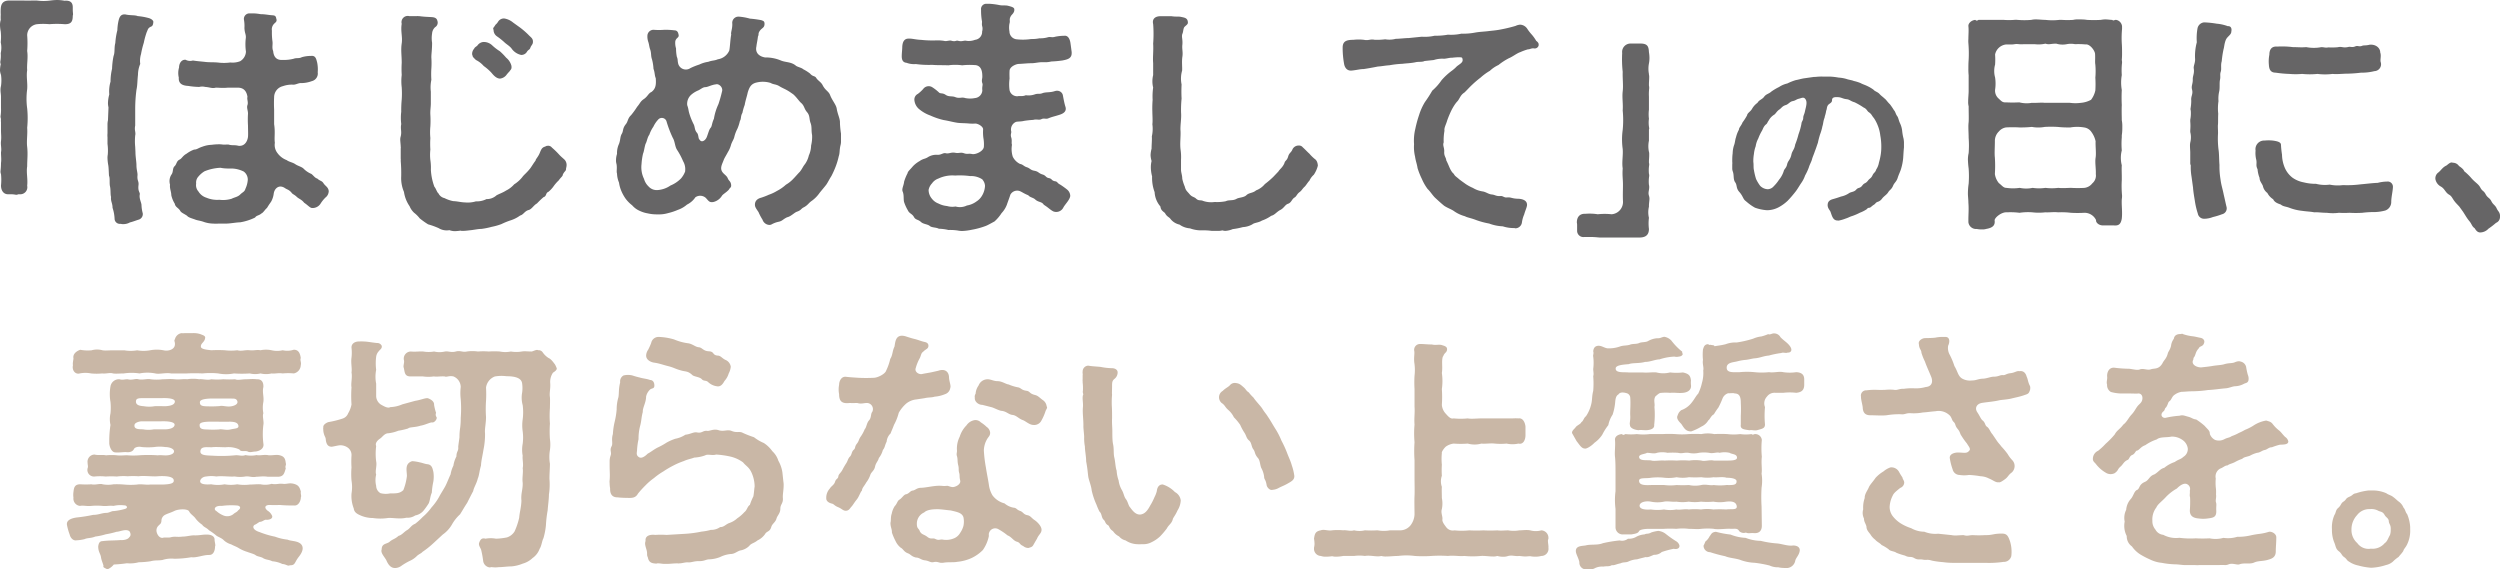
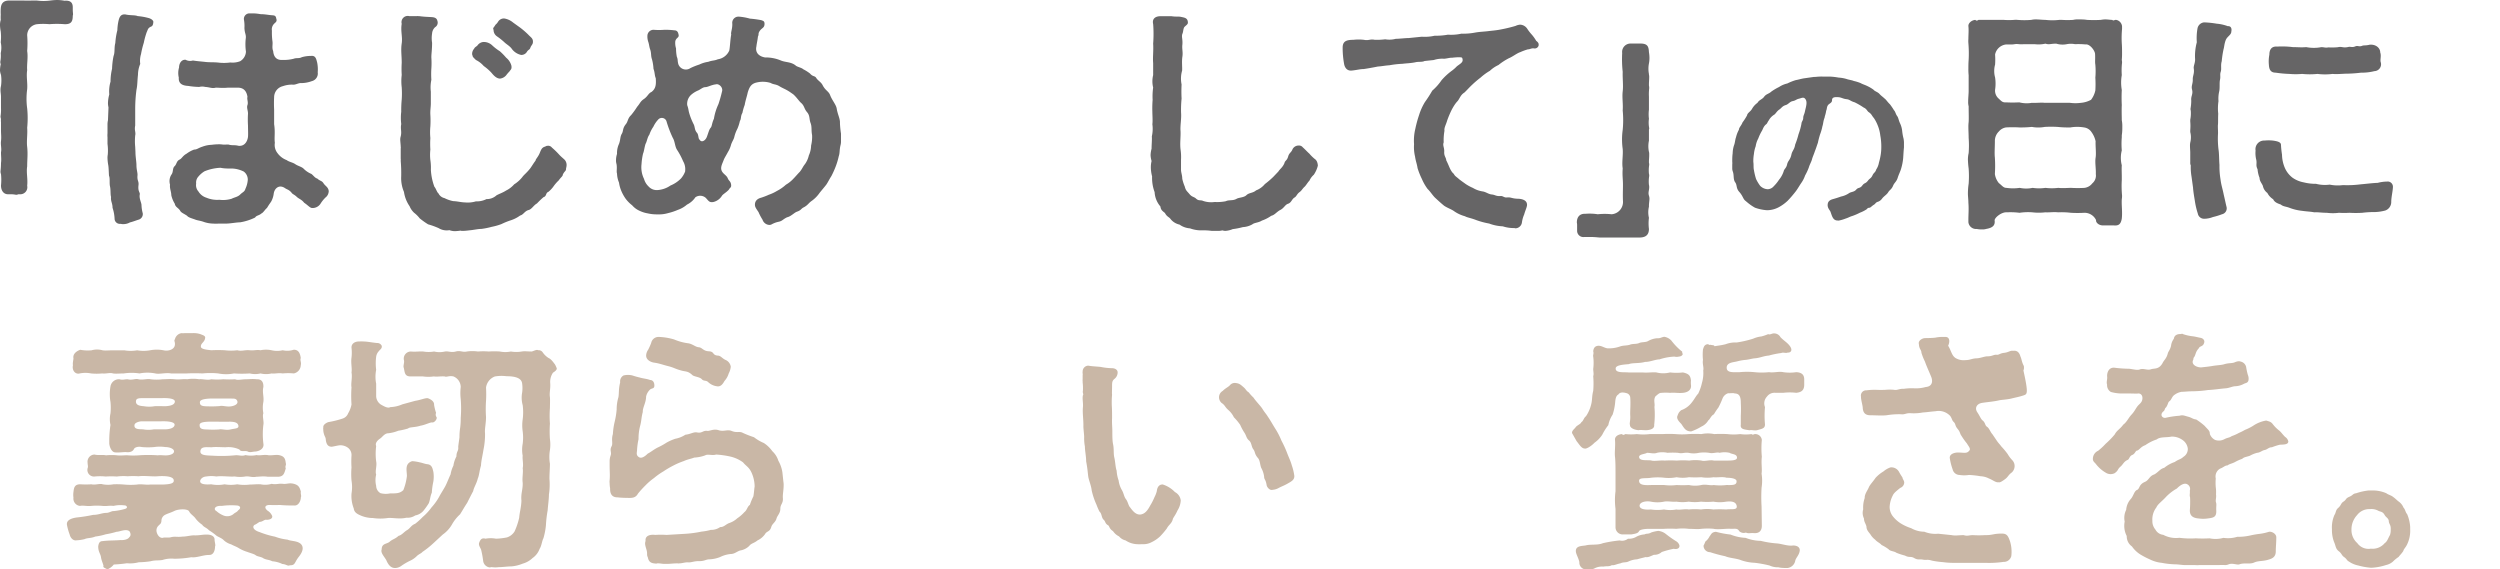
<svg xmlns="http://www.w3.org/2000/svg" width="476.52" height="108.53" viewBox="0 0 476.52 108.53">
  <defs>
    <style>.a{fill:#666566;}.b{fill:#c9b7a6;}</style>
  </defs>
  <path class="a" d="M13.92,2.69a.61.61,0,0,1-.05.29c0,1.05-.24,1.68-1.58,1.63a18.15,18.15,0,0,0-2.88,0,12.55,12.55,0,0,0-2.35,0A2.15,2.15,0,0,0,5.18,6.72a19.11,19.11,0,0,1,0,3c.2,1.24-.09,2.54,0,3.64-.19,1.25.1,2.45,0,3.65a13.48,13.48,0,0,0,0,3.65,18.26,18.26,0,0,1,0,3.7c.1,1.15-.14,2.49,0,3.64.15,1.4,0,2.41,0,3.7-.19,1.25.15,2.4,0,3.7a1.34,1.34,0,0,1-1.35,1.63H3.5a1.28,1.28,0,0,1-.43.1,5.24,5.24,0,0,0-1.25-.1c-.09,0-.19,0-.28,0-.87,0-1.35-.72-1.35-1.68a10.54,10.54,0,0,0,0-2.16,1.31,1.31,0,0,1-.09-.58,13.46,13.46,0,0,0,.09-1.54c.1-.71,0-1.2,0-2.06.15-.67-.09-1.34,0-2.11s0-1.25,0-2.11c0-.34,0-.92,0-1.49a3.13,3.13,0,0,1,0-.63,1.94,1.94,0,0,1-.09-.48,7.73,7.73,0,0,0,.09-1.58c0-.53,0-1.54,0-2.11s-.09-.87-.09-1.3a2.78,2.78,0,0,1,.09-.81,7.52,7.52,0,0,0,0-2.12A2.9,2.9,0,0,1,0,13.44a5.83,5.83,0,0,1,.14-1.2,1.65,1.65,0,0,1-.09-.43,6.44,6.44,0,0,0,.09-1.68,4.81,4.81,0,0,0,0-2.07A9.24,9.24,0,0,0,.14,6,7.85,7.85,0,0,1,0,4.8a3.27,3.27,0,0,1,.14-1,7.72,7.72,0,0,1,0-1,9.66,9.66,0,0,1,0-1.1C.19.62.67.1,1.78.1H4.42C5.23.14,6,.1,6.53.1H7A9.76,9.76,0,0,0,9.6.1,10.56,10.56,0,0,1,10.9,0a7.7,7.7,0,0,1,1.39.14c1.06-.09,1.58.29,1.58,1.25v.39C13.87,2.26,13.92,2.5,13.92,2.69Z" />
  <path class="a" d="M29.23,4.18c-.05.62-.19.81-.48.91-.62.29-.58.67-.77,1a14.31,14.31,0,0,0-.57,2.06,16.74,16.74,0,0,0-.53,2.16,4.39,4.39,0,0,0-.15,1.87,5.52,5.52,0,0,0-.43,2.07c-.14,1.29-.09,1.92-.29,2.88a28.39,28.39,0,0,0-.24,3.55c0,1.25,0,2.35,0,3.26-.19.92.15,1.25,0,1.88a11.13,11.13,0,0,0,0,2.16L25.82,29c0,.87.19,1.83.19,2.5,0,.86.24,1.44.2,1.92-.1,1.06.28,1.06.19,1.87-.15,1.25.33,1.35.24,1.78-.15.77.33,1.58.33,2a6.86,6.86,0,0,0,.24,1.59,1.1,1.1,0,0,1-.76,1.2c-.48.14-1.2.43-1.68.53a2.52,2.52,0,0,1-1.3.33,1.27,1.27,0,0,1-.43-.05h-.15a1,1,0,0,1-1.05-1,7.58,7.58,0,0,0-.39-2.07c0-.91-.38-1.2-.28-2.06-.15-.48-.05-1.35-.2-2S21,34,20.78,33.51c-.05-.53-.05-1.44-.14-2a9.25,9.25,0,0,1-.15-1.34,3.3,3.3,0,0,1,.05-.68,9.32,9.32,0,0,0-.05-2.06c0-.38,0-.82,0-1.25a4.42,4.42,0,0,1,0-.77v-.52c0-.39,0-.68,0-1.06a3.64,3.64,0,0,1,.09-.91l.1-2.45a3.59,3.59,0,0,1-.1-.77A6.61,6.61,0,0,1,20.83,18a6.58,6.58,0,0,1,.24-2.44,10.46,10.46,0,0,1,.29-2.45,14.2,14.2,0,0,1,.29-2.45c.28-.67.09-1.59.33-2.45a13.18,13.18,0,0,1,.39-2.45,9.12,9.12,0,0,1,.24-1.87c.19-.77.48-1.15,1.15-1.15h.09c1,.24,1.83.09,2.4.33a11.53,11.53,0,0,1,2.16.39C28.85,3.6,29.23,3.89,29.23,4.18ZM62.64,36.29a.8.8,0,0,1,0,.34,1.54,1.54,0,0,1-.58,1,6.39,6.39,0,0,0-1,1.25,1.82,1.82,0,0,1-1.59.77c-.43-.05-.77-.53-1.49-1-.52-.67-1-.72-1.44-1.15s-.81-.48-1-.82c-.53-.57-.77-.52-1.2-.81-1.11-.77-2,0-2.16,1a4.32,4.32,0,0,1-.48,1.53c-.15.24-.39.53-.82,1.25-.29.19-.72.91-1,1-.53.48-1,.38-1.25.81a10.27,10.27,0,0,1-2.88.92c-.72,0-1.83.24-2.69.24H41.62a5.38,5.38,0,0,1-.92,0,6,6,0,0,1-1.77-.29c-.77-.29-1.25-.29-1.73-.48s-1.3-.38-1.54-.72c-.62-.43-1.15-.58-1.34-1-.34-.53-.91-.67-1-1.29a5.28,5.28,0,0,1-.67-1.64c0-.67-.34-1.29-.24-2a2.32,2.32,0,0,1,.24-1.88c.43-.52.19-1.24.62-1.63s.34-1,1-1.29c.39-.2.58-.72,1.3-1.11A5.58,5.58,0,0,1,37,28.51c.57,0,.72-.28,1.63-.57a5.54,5.54,0,0,1,1.73-.34,10.24,10.24,0,0,1,1.77-.09c.77.14,1.25-.05,1.59.09.67.15,1,0,1.73.19,1.39.15,1.77-1.2,1.82-1.72s0-1.4,0-2.12a19.6,19.6,0,0,1,0-2.3c0-.62-.29-1.1-.1-1.63s-.14-1.15,0-1.54c-.15-1.05-.68-1.77-1.83-1.77-.67,0-1.15,0-1.92,0-1,.1-1.63,0-2.3,0-.67.2-1.15-.09-2-.14a2.35,2.35,0,0,0-1.15,0,13.85,13.85,0,0,1-2.07-.19c-.91-.05-1.92-.29-1.82-1.59a3.68,3.68,0,0,1,.05-1.92c0-.76.43-1.53,1.24-1.48a1.81,1.81,0,0,0,1.4.14c.81.14,1.68.19,2.49.29,1.06.09,1.49,0,2.64.14a9.13,9.13,0,0,0,2-.05,4,4,0,0,0,1.87-.24,2.24,2.24,0,0,0,1.11-1.82,10,10,0,0,1-.05-2.4c.14-.87-.19-1-.24-2.11a6.71,6.71,0,0,0-.1-1.64,1.06,1.06,0,0,1,1-1.15h.58a8.07,8.07,0,0,1,1.58.15c.82,0,1.44.14,2,.19s.91,0,1,.62c.24.63-.19.77-.38,1a1.51,1.51,0,0,0-.44,1.35,12.49,12.49,0,0,0,.1,2c.1.63-.14,1.2.14,1.88.1,1.15.68,1.77,1.83,1.68A7.19,7.19,0,0,0,56,11.19c.52-.2,1,0,1.53-.29a6.34,6.34,0,0,1,1.73-.24c.87-.1,1,.48,1.2,1.29a6.49,6.49,0,0,1,.1,1.83,1.49,1.49,0,0,1-1.11,1.68,6,6,0,0,1-2.06.38c-.53-.05-1.06.39-1.68.29a5.11,5.11,0,0,0-1.78.29,2.17,2.17,0,0,0-1.68,2.11,23.05,23.05,0,0,0,0,2.35c0,1,0,1.63,0,2.79.24,1.53,0,2.54.14,3.55a2.51,2.51,0,0,0,.53,2,3.83,3.83,0,0,0,1.73,1.3c.43.34,1.15.43,1.63.77s1.2.48,1.59.86a4.42,4.42,0,0,0,1.48,1c.34.24.73.82,1.11.87.57.53.86.38,1.2.91S62.5,35.62,62.64,36.29Zm-15.41-2a1.91,1.91,0,0,0-.77-1.59,5.47,5.47,0,0,0-2.06-.57c-.86,0-1.73,0-2.35-.15a9,9,0,0,0-3.07.67,4.6,4.6,0,0,0-1.16,1A1.68,1.68,0,0,0,37.39,35a1.78,1.78,0,0,0,.43,1.49,2.75,2.75,0,0,0,1.54,1.2,5.31,5.31,0,0,0,2.45.39,5.64,5.64,0,0,0,2.35-.2c.53-.28,1.15-.33,1.63-.81s.82-.48,1-1.11A4.78,4.78,0,0,0,47.23,34.28Z" />
  <path class="a" d="M108,31.44a2.38,2.38,0,0,1-.1.63c0,.62-.24.43-.62,1.2,0,.33-.38.52-.77,1.1a7.4,7.4,0,0,0-1,1.15,5.32,5.32,0,0,1-1,1.06c-.53.19-.29.82-.91,1a15.56,15.56,0,0,0-1.25,1.2c-.62.33-1,1.1-1.58,1.25-.77.19-1,.91-1.63,1.05a6.26,6.26,0,0,1-1.78.91,14,14,0,0,0-1.78.72,11.48,11.48,0,0,1-1.87.53,14.14,14.14,0,0,1-1.92.39c-.62,0-1.49.19-2,.24s-1.05.14-1.63.14a1,1,0,0,1-.38-.05,8.38,8.38,0,0,1-1.06.1,3.05,3.05,0,0,1-1.06-.19,2.93,2.93,0,0,1-2.06-.39,14.56,14.56,0,0,0-2-.72A15.2,15.2,0,0,1,80,41.62a5.9,5.9,0,0,0-1.06-1.06,3.49,3.49,0,0,1-.86-1.24A6.44,6.44,0,0,1,77,36.58a6.68,6.68,0,0,1-.53-2.93,27.65,27.65,0,0,0-.09-3,1.53,1.53,0,0,0,0-.43c0-.48,0-1,0-1.53v-.39a.81.81,0,0,0,0-.33c0-.39-.09-1-.09-1.4a2,2,0,0,1,.09-.57c.24-1-.09-1.35.1-2.35a9.9,9.9,0,0,1,0-2.36,20.53,20.53,0,0,1,.09-2.3,17,17,0,0,0,0-2.35,9.93,9.93,0,0,1,0-2.35,19.76,19.76,0,0,1,0-2.31c0-1.44-.19-2.45,0-3.7s-.24-2.35,0-3.74A1.19,1.19,0,0,1,78,3.07h1.44a4.8,4.8,0,0,1,.82.05c.86.1,1.39.1,2,.14s1,.2,1.11.72a1,1,0,0,1-.43,1.2,1.8,1.8,0,0,0-.58,1.2,5.59,5.59,0,0,0,0,1.78c0,1.34-.14,2-.14,2.79a15.56,15.56,0,0,1,0,2.11,16.94,16.94,0,0,0,0,2.16,7,7,0,0,0-.1,2.25c0,.72,0,1.44,0,2.21s-.14,1.35-.09,2.21a18.74,18.74,0,0,1,0,2.21,11.47,11.47,0,0,0,0,2.21,17.87,17.87,0,0,0,0,2.2,9.07,9.07,0,0,0,0,2,9.9,9.9,0,0,1,.1,1.87,10.9,10.9,0,0,0,.67,3.22c.29.29.48,1.06.77,1.25a1.66,1.66,0,0,0,1.15.91,6.51,6.51,0,0,0,1.68.58c.67,0,1.53.24,2.21.24a5.4,5.4,0,0,0,2.11-.2,4,4,0,0,0,2-.43,2.74,2.74,0,0,0,1.92-.72c.52-.29,1.15-.48,1.82-.91A4.89,4.89,0,0,0,98,35.14a6.16,6.16,0,0,0,1.53-1.35c.34-.48.77-.76,1.4-1.53.28-.29.81-1.25,1.15-1.63,0-.29.43-.63.77-1.4.24-.57.38-1.05.91-1.24.33-.1.33-.2.62-.2a.88.88,0,0,1,.82.34,14.92,14.92,0,0,1,1.25,1.2c.52.58.76.72,1.2,1.15A1.5,1.5,0,0,1,108,31.44Zm-18-21a1.48,1.48,0,0,1,.38-1.16c.1-.29.48-.43.63-.62A1.52,1.52,0,0,1,92.16,8a2.33,2.33,0,0,1,1.63.62,9.42,9.42,0,0,0,1.49,1.15A12.4,12.4,0,0,1,96.48,11a2.91,2.91,0,0,1,1,1.53c.09.67-.1.67-.39,1.11a6.26,6.26,0,0,0-.62.72,1.81,1.81,0,0,1-1.15.62c-.77,0-1.35-.77-1.68-1.15a9.21,9.21,0,0,0-1.44-1.25,4.74,4.74,0,0,0-1.49-1.15C90.29,11,90.05,10.85,90.05,10.47Zm4-4.85c0-.39.14-.34.38-.77.15-.24.24-.19.53-.63a1.3,1.3,0,0,1,1.2-.67,3.47,3.47,0,0,1,1.68.77l1.39,1a15.45,15.45,0,0,1,1.54,1.34c.43.48.91.67.86,1.39,0,.44-.33.63-.48,1.06s-.28.29-.62.72a1.23,1.23,0,0,1-1.15.67,3,3,0,0,1-1.87-1.29c-.53-.58-.92-.72-1.4-1.2A13.29,13.29,0,0,0,94.7,6.91,1.47,1.47,0,0,1,94.08,5.62Z" />
  <path class="a" d="M146.59,42.87a1.45,1.45,0,0,1-1.25-1,10,10,0,0,1-.76-1.44c-.48-.72-.72-1-.68-1.54s.39-1,1.16-1.2a12.2,12.2,0,0,0,1.48-.57,7.61,7.61,0,0,0,1.54-.72,7.84,7.84,0,0,0,1.73-1.2,6,6,0,0,0,1.44-1.16c.38-.38.77-.86,1.2-1.29.53-.67.53-.91,1-1.49a4.64,4.64,0,0,0,.72-1.63,4.78,4.78,0,0,0,.43-1.88,6.91,6.91,0,0,0,.19-2c-.19-1,0-1.54-.29-2.31s-.09-1.39-.67-2.06-.48-1.2-1.15-1.78c-.43-.38-.87-1.1-1.49-1.63l-.62-.43c-.87-.58-1.3-.67-2-1.1s-1.1-.29-1.68-.63a5,5,0,0,0-2.64-.09c-1.15.24-1.44,1-1.73,1.92-.14.72-.43,1.48-.57,2.35a9.42,9.42,0,0,0-.44,1.53c-.38.63-.19,1.11-.48,1.54a7.86,7.86,0,0,1-.48,1.49,6.85,6.85,0,0,0-.57,1.49c-.1.52-.43.91-.63,1.53a5.18,5.18,0,0,1-.62,1.44c-.19.39-.62,1.06-.77,1.44-.33.92-.86,1.68-.14,2.5.33.38.72.58.91,1.06s.53.52.62,1.15-.19.53-.43,1c-.53.57-1.15.86-1.34,1.2a2.64,2.64,0,0,1-1.63,1.15c-.73.1-.82-.14-1.4-.77a1.6,1.6,0,0,0-2-.14A4.13,4.13,0,0,1,130.94,39a5.17,5.17,0,0,1-1.73,1,11.05,11.05,0,0,1-1.87.62,6.06,6.06,0,0,1-2,.24,7.56,7.56,0,0,1-1.88-.19,5.8,5.8,0,0,1-1.53-.48,4,4,0,0,1-1.44-1.06,6.49,6.49,0,0,1-1.2-1.2,7.78,7.78,0,0,1-.82-1.44,6.3,6.3,0,0,1-.48-1.68,4.84,4.84,0,0,1-.38-1.73c-.15-.38.05-1-.1-1.82a2.26,2.26,0,0,1-.09-.77,3.73,3.73,0,0,1,.19-1.15,4.13,4.13,0,0,1,.38-1.92c.29-.77.19-1.35.53-1.92s.1-1,.77-1.83c.43-.52.33-1.1,1-1.72a15.26,15.26,0,0,0,1.15-1.59c.62-.72.58-1,1.3-1.49s.86-1.1,1.44-1.34c.81-.62.91-1.39.81-2.64-.24-.53-.14-1-.43-1.78a8.64,8.64,0,0,0-.29-1.82c-.24-.67-.09-1.1-.33-1.83-.2-.52-.2-1-.39-1.53a3.13,3.13,0,0,1-.14-1.25,1.17,1.17,0,0,1,1.2-1,12.27,12.27,0,0,0,2,0,13.7,13.7,0,0,1,1.92.1c.57,0,.72.38.81.81.15.63-.43.53-.62,1.25a3.5,3.5,0,0,0,.14,1.39,8.17,8.17,0,0,0,.15,1.59c.24.57.09.67.28,1.39a1.52,1.52,0,0,0,2.31.77,12.07,12.07,0,0,1,1.68-.67,5.85,5.85,0,0,1,1.73-.53c.76-.29,1.15-.19,1.82-.48A2.84,2.84,0,0,0,139,9.65c.14-.53.19-2.16.38-3.07-.14-.34.24-1.06.2-2.07a1.18,1.18,0,0,1,1.15-1.34h.09a10.57,10.57,0,0,1,2.12.38,20.85,20.85,0,0,1,2.16.29c.33.14.67.14.62.82s-.53.67-.91,1.24-.1.58-.34,1.06c-.09.82-.24,1.34-.29,1.87-.28,1.2.48,1.92,1.64,2.12a7.52,7.52,0,0,1,3,.57c.87.39,2,.24,2.88,1,.29.24,1.11.39,1.39.67a8.25,8.25,0,0,1,1.3.82c.58.67.91.38,1.2.86s.91.77,1.2,1.35c.53,1.05,1.15,1.15,1.44,1.92.38,1,1.11,1.77,1.25,2.54.19,1.2.67,1.92.62,2.79a18.37,18.37,0,0,0,.2,2V26c0,.43,0,.77,0,1.05a2.66,2.66,0,0,1-.09.63c-.24,1-.1,1.44-.34,2.11a13.32,13.32,0,0,1-.57,1.92,17.31,17.31,0,0,1-.82,1.83c-.48.76-.72,1.29-1,1.68-.53.67-.82,1-1.25,1.53a6.19,6.19,0,0,1-1.44,1.49c-.72.48-.77.86-1.63,1.3-.48.24-.43.52-1.25.81-.48.15-1.15.91-1.87,1.06-.82.38-.91.72-1.63.86a4.74,4.74,0,0,0-1.39.53A1,1,0,0,1,146.59,42.87Zm-16-10.23a3,3,0,0,0-.39-1.92,13,13,0,0,0-1.15-2.16c-.43-.67-.38-1.58-.82-2.3a21.58,21.58,0,0,1-1.2-3.17.93.93,0,0,0-1.58-.29,5.18,5.18,0,0,0-.91,1.35,6.1,6.1,0,0,0-.77,1.53c-.38.48-.48,1.39-.72,1.73-.24.77-.29,1.44-.48,1.87a11.87,11.87,0,0,0-.29,2,5.06,5.06,0,0,0,.48,2.83,3.15,3.15,0,0,0,.87,1.44,2.08,2.08,0,0,0,1.68.68,4.88,4.88,0,0,0,2.49-.87,6,6,0,0,0,2-1.34A4.48,4.48,0,0,0,130.61,32.64Zm5.85-16.56c-.86.1-1.53.53-2,.53s-.91.43-1.34.62a4.92,4.92,0,0,0-1.34.82,2.32,2.32,0,0,0-.77,2c.29.81.19.91.43,1.68a12,12,0,0,0,.82,2c.24.53.14,1,.57,1.54.39.38.24,1.15.53,1.34.34.63,1.1.24,1.39-.52s.43-1.4.72-1.73.19-.77.63-1.73a10.5,10.5,0,0,1,.86-2.78,24.38,24.38,0,0,0,.67-2.36C137.9,16.66,137,15.89,136.46,16.08Z" />
-   <path class="a" d="M204,37.35c-.09.77-1,1.58-1.34,2.25a1.51,1.51,0,0,1-1.92.68c-.63-.34-.87-.68-1.78-1.25-.38-.63-1-.43-1.63-1-.38-.38-1-.38-1.34-.82-.77-.28-1.25-.67-1.68-.81a1.47,1.47,0,0,0-1.73.72c-.19.62-.43,1.2-.67,1.92a4.89,4.89,0,0,1-1,1.58,7.78,7.78,0,0,1-1.35,1.59c-.53.28-1.29.72-1.68.86a14.62,14.62,0,0,1-2.64.72,10.72,10.72,0,0,1-1.87.24,5.16,5.16,0,0,1-.87-.1,9.92,9.92,0,0,0-1.72-.09,8.31,8.31,0,0,0-1.83-.24c-.53-.29-1.34-.19-1.73-.53s-1.2-.34-1.63-.72c-.62-.58-1.05-.38-1.39-1s-.86-.62-1.15-1.25a8.06,8.06,0,0,1-.72-1.58c-.15-.58,0-1.25-.24-1.92a1.07,1.07,0,0,1-.1-.38c0-.48.29-1,.34-1.59A9,9,0,0,1,173,33c0-.29.53-.72,1-1.3a5.4,5.4,0,0,1,1.29-1c.68-.48,1-.38,1.54-.72a3,3,0,0,1,1.68-.48c.91.1,1.2-.43,1.78-.29s1-.24,1.77-.09,1-.15,1.68.09.82,0,1.54.15,2.3-.58,2.26-1.49a6.51,6.51,0,0,0-.1-1.58,8.57,8.57,0,0,1-.05-1.64c0-.52-.86-1.05-1.44-1.1a8.53,8.53,0,0,1-1.15,0c-1.06-.1-1.44-.05-2.26-.14-1-.15-1.53-.34-2.69-.53a13.64,13.64,0,0,1-2.54-.87,6.92,6.92,0,0,1-2.21-1.29,2.54,2.54,0,0,1-.81-1.63,1.21,1.21,0,0,1,.67-1.2,6.9,6.9,0,0,0,1-.92,1.3,1.3,0,0,1,1.68-.38,8.75,8.75,0,0,1,1.3,1c.29.34.67.05,1.3.48s1.2.19,1.82.43c.86.34,1.2-.05,1.92.19a4.72,4.72,0,0,0,1.87,0,1.54,1.54,0,0,0,1.39-1.49c-.09-.72.15-1,0-1.34-.19-.53,0-.82,0-1.25,0-.81-.09-2.21-1.53-2.21a13.22,13.22,0,0,0-2.31.05,9.62,9.62,0,0,0-2.64,0c-1.1-.05-2.11,0-3.07-.09a18,18,0,0,1-3.12-.15,4.07,4.07,0,0,1-1.77-.24c-.53-.05-.92-.33-.92-1.25,0-.57.1-1.29.1-1.82.05-.87.34-1.49,1.1-1.54s1.35.19,2.5.24a20.05,20.05,0,0,0,2.88.1,8,8,0,0,1,1.49.09c.53.15,1-.19,1.49,0,.76.19.76-.15,1.24,0,.77.19,1.06-.15,1.59,0a3.35,3.35,0,0,0,1.58-.2A1.52,1.52,0,0,0,187.2,6a1.8,1.8,0,0,0,.05-.86c-.19-.63,0-.82-.1-1.2A11.79,11.79,0,0,1,187,1.87a1,1,0,0,1,1-1.15h.14c.1,0,.29,0,.43,0a13.43,13.43,0,0,1,1.88.24c.67.15,1.15,0,1.72.15s1.11.28,1.16.62c.09.67-.44,1-.63,1.3-.43.72-.09.86-.29,1.48a4.14,4.14,0,0,0,0,1.49,1.52,1.52,0,0,0,1.35,1.49,10.55,10.55,0,0,0,2.78-.05,7.13,7.13,0,0,0,1.59-.14,5.14,5.14,0,0,0,1.58-.19c.48-.15.82.09,1.39-.1a8.8,8.8,0,0,1,1.73-.19c.67-.1,1.06.48,1.2,1.34.1.68.19,1.39.24,1.78v.19c0,1-.77,1.2-1.73,1.39a20.41,20.41,0,0,1-2.16.2,4.54,4.54,0,0,1-1,.14c-.39,0-.72,0-1,0-.67.05-1.2.19-1.78.19-.77,0-1.49.1-2.49.14-.53.05-1.64.53-1.68,1.3s0,1.25,0,1.49a8.12,8.12,0,0,0,0,2.21A1.47,1.47,0,0,0,194,18.34c.43-.1.86.09,1.53-.19a3.59,3.59,0,0,0,1.68-.15c.68-.24.87,0,1.49-.24s1.44-.09,2.31-.38,1.48.24,1.58.77.29,1.58.48,2.16c.34,1-.53,1.39-1.15,1.58-1.06.34-1.3.34-2.11.67-.44.19-.82-.09-1.3.15s-.91-.05-1.54.14a17.77,17.77,0,0,0-1.77.19c-.58.15-1.15.1-1.54.19a1.57,1.57,0,0,0-.91,1.83c.05.33-.19.57,0,1.15s0,1,.14,1.39a4.83,4.83,0,0,0,.15,2.26,3,3,0,0,0,1.39,1.39c.58.1.67.43,1.3.63s.62.52,1.44.67.76.48,1.58.72c.62.19.58.57,1.15.67.72.14.43.48,1.25.62.34,0,.53.48.86.58a14.58,14.58,0,0,1,1.4,1A1.62,1.62,0,0,1,204,37.35Zm-16.7-3.12a3.9,3.9,0,0,0-2.4-.67,14.67,14.67,0,0,0-2.84-.1,6.23,6.23,0,0,0-3.21.58,2.42,2.42,0,0,0-1.2.91A2.49,2.49,0,0,0,177,36.2a2.6,2.6,0,0,0,.63,1.68,2.8,2.8,0,0,0,1.24.91,4.5,4.5,0,0,0,1.64.48,3.57,3.57,0,0,0,1.63.09,3,3,0,0,0,2.16-.19,4.19,4.19,0,0,0,1.82-.77,3.21,3.21,0,0,0,1.06-1.1,4,4,0,0,0,.57-1.87A1.92,1.92,0,0,0,187.25,34.23Z" />
  <path class="a" d="M251.19,31.49v.1a5.44,5.44,0,0,1-.77,1.72,3.21,3.21,0,0,0-.82,1.11c-.34.34-.62.86-.91,1.15-.48.43-.53.72-1,1.06s-.58.81-.91,1c-.53.28-.63,1-1.25,1.2s-.77.86-1.59,1.24c-.67.39-1,.92-1.63,1.06a6.94,6.94,0,0,1-1.77.91c-.68.43-1.44.39-1.83.72a4.09,4.09,0,0,1-1.82.53,12.65,12.65,0,0,1-1.92.38,4.26,4.26,0,0,1-1.44.34,2,2,0,0,1-.53-.1,3.63,3.63,0,0,1-.67.1H231a12.36,12.36,0,0,0-2.11-.1,6.2,6.2,0,0,1-2.06-.38,3.88,3.88,0,0,1-2-.72,3,3,0,0,1-1.78-1.15c-.24-.29-.67-.39-1-1.06-.53-.43-.77-.57-.87-1.25a4.54,4.54,0,0,1-1.1-2.73,7.69,7.69,0,0,1-.48-3,6.87,6.87,0,0,1-.24-1.77,5.11,5.11,0,0,1,.14-1.16,4.32,4.32,0,0,1-.19-1.15,5.55,5.55,0,0,1,.19-1.2c0-.86.1-1.63.05-2.35a6.37,6.37,0,0,0,.1-2.31c.09-.67,0-1.72,0-2.35a20.27,20.27,0,0,1,.05-2.3,12.21,12.21,0,0,1,.1-2.35,4.87,4.87,0,0,1,0-2.36v-2.3c-.1-1.15.09-2.35,0-3.7a24.57,24.57,0,0,0,0-3.74c-.24-1,.43-1.49,1.39-1.49.48,0,1,0,1.63,0h.48c.87.14,1.25,0,1.87.14s1.25.19,1.25,1.11c0,.28-.33.48-.62.76s-.24,1-.43,1.35c-.2.57.09,1,0,2.06-.1.82.14,1.39,0,2.31s0,2-.05,2.64a5.51,5.51,0,0,0-.1,2.64,25.51,25.51,0,0,0,0,2.69,21.94,21.94,0,0,0-.1,2.68c.1,1.11-.19,2.5-.1,3.51.05,1.2-.14,2.25,0,3.5a9.77,9.77,0,0,1,.09,2c0,.72,0,1.34,0,1.87s.24,1.06.24,1.73a8.36,8.36,0,0,0,.48,1.49c.19.77.43.86.91,1.44s.87.48,1.25.86c.53.48.82.19,1.34.43a4.8,4.8,0,0,0,2.21.2,8.1,8.1,0,0,0,2.12-.15c.57-.29,1.29-.05,2-.43.43-.29,1.44-.24,1.92-.72s1.25-.38,1.83-.91a4,4,0,0,0,1.68-1.2,17.36,17.36,0,0,0,1.58-1.35l1-1.05c.29-.48.81-.77,1.15-1.59.14-.57.48-.43.72-1.29.19-.68.62-.77.82-1.35a1.29,1.29,0,0,1,1.15-.72.92.92,0,0,1,.81.34c.48.43,1,1,1.25,1.2a7.51,7.51,0,0,0,1.2,1.15C251,30.67,251.14,31,251.19,31.49Z" />
  <path class="a" d="M293.28,8.45c0,.09,0,.14,0,.19a.76.76,0,0,1-.91.58c-.53-.05-.72.19-1.15.19a10.33,10.33,0,0,0-1.44.53c-.63.19-1.44.86-2.16,1.15a11.6,11.6,0,0,0-2,1.3,6,6,0,0,0-1.63,1.1,10.49,10.49,0,0,0-1.78,1.3,18.83,18.83,0,0,0-1.63,1.39c-.57.53-1.15,1.2-1.49,1.49-.72.43-.91,1.24-1.29,1.63S277,20.35,276.67,21a18.92,18.92,0,0,0-.81,1.92c-.24.86-.63,1.44-.53,2a10,10,0,0,0-.15,2.21c-.24.62.15,1,.1,1.82s.38,1.11.38,1.59c.29.57.48,1.05.63,1.39s.43.91.81,1.2c.24.48.48.53,1.06,1.06.43.33.72.53,1.25.91a8.54,8.54,0,0,0,1.34.72,5,5,0,0,0,1.87.67c.63.1,1.11.53,1.73.58s.82.38,1.73.29c.43,0,.62.33,1.15.28.77-.09.91.2,2,.24.81,0,1.73.24,1.82,1,.1.44-.29,1.11-.53,2a5.61,5.61,0,0,0-.43,1.54,1.29,1.29,0,0,1-1.2,1.1c-.09,0-.19-.05-.29-.05a6.72,6.72,0,0,1-2.16-.33,8.31,8.31,0,0,1-2.59-.53,14.94,14.94,0,0,1-2.49-.67c-1-.39-1.73-.48-2.12-.72a6.69,6.69,0,0,1-2-.91c-.58-.44-1.3-.63-2-1.11-.81-.67-1.25-1.1-1.68-1.49s-1-1.29-1.44-1.68a9.47,9.47,0,0,1-1.1-1.92,14.14,14.14,0,0,1-.82-2.06c-.14-.91-.34-1.25-.48-2.21a7.79,7.79,0,0,1-.19-2.35,9.47,9.47,0,0,1,.24-2.93,22.79,22.79,0,0,1,.72-2.64,11.21,11.21,0,0,1,1.1-2.45A24.53,24.53,0,0,0,273,17.28a10.48,10.48,0,0,0,1.78-2,12.07,12.07,0,0,1,2-1.83,6.9,6.9,0,0,0,.91-.81c.62-.48,1.15-.72,1.1-1.25s-.24-.43-.52-.48a11.56,11.56,0,0,0-1.44.09c-.58,0-.72.1-1.54.2a5.25,5.25,0,0,0-2,.24l-1.77.19c-.43.24-1.2.09-1.73.24-.91.19-1.73.19-2.45.29a18,18,0,0,0-2.5.28c-.81.05-1.48.2-2.2.24-1,.2-1.78.34-2.69.48-.72,0-1.35.2-2.31.29s-1.34-.67-1.44-1.25a17.21,17.21,0,0,1-.28-2.92v-.2c0-1.25.76-1.49,2.06-1.49a8.46,8.46,0,0,1,2,0c.91.19,1.2-.2,2.06,0a13.28,13.28,0,0,0,2-.1,4.72,4.72,0,0,0,2-.09c.62,0,1.87-.15,2.49-.15L271,7a8.42,8.42,0,0,0,2.45-.19,13.13,13.13,0,0,0,2.54-.2,8.92,8.92,0,0,0,2.55-.19A12.32,12.32,0,0,0,281,6.24c1-.19,1.68-.19,2.54-.29.68-.09,1.54-.14,2.5-.33a28.14,28.14,0,0,0,2.83-.68,2.5,2.5,0,0,1,.87-.24,1.71,1.71,0,0,1,1.39.82,8.8,8.8,0,0,0,.86,1.1,7.4,7.4,0,0,1,.82,1.16C293,7.92,293.28,8.16,293.28,8.45Z" />
  <path class="a" d="M314.4,37.83c0,.43-.1.91-.1,1.39v.19a4.54,4.54,0,0,0,0,2.11,8.35,8.35,0,0,0,0,2.12c0,1-.48,1.58-1.63,1.63h-7.82c-.58-.05-1.11-.1-1.64-.1-.33,0-.67,0-1,0H302a1.19,1.19,0,0,1-1.39-1.15V43a2.2,2.2,0,0,0-.05-.57c0-1.11.58-1.73,1.64-1.68a10,10,0,0,1,2.35.09,12.11,12.11,0,0,1,2.64,0,2.35,2.35,0,0,0,2.16-2.55c-.05-1.29,0-1.92,0-3.07s-.15-1.78-.05-3.12c-.19-1.2.1-2.45,0-3.7a13.09,13.09,0,0,1,0-3.65,18.91,18.91,0,0,0,0-3.69c.1-1.25-.14-2.4,0-3.65.14-1.1-.05-2.5,0-3.7a22.63,22.63,0,0,1-.1-3.6A1.6,1.6,0,0,1,310.8,8.3h1.87c1.39,0,1.58.58,1.63,1.64a7,7,0,0,1,.1,1.1,5.51,5.51,0,0,1-.1,1.06,5.39,5.39,0,0,0,0,2v.14a1.27,1.27,0,0,1,.05.43c0,.48-.05,1-.05,1.39v.24a2.13,2.13,0,0,1,.05.53,9.55,9.55,0,0,0-.05,1.59v2.49a7.15,7.15,0,0,0,0,1.73,5.56,5.56,0,0,0,.05,1.78.56.56,0,0,1-.05.28v2.12a5.16,5.16,0,0,0,0,2.11,1.27,1.27,0,0,1,.05.43v.29c0,.38-.05.82-.05,1.1V31a1.27,1.27,0,0,1,.05.43,6.9,6.9,0,0,0-.05,1.68,1.32,1.32,0,0,1,.05.44,6.59,6.59,0,0,0-.05,1.68,1.54,1.54,0,0,1,.05.48c0,.57-.24,1-.05,1.58A2,2,0,0,1,314.4,37.83Z" />
  <path class="a" d="M362.76,30.16a10.34,10.34,0,0,1-.38,1.95c-.15.56-.45,1.09-.67,1.8s-.64.93-.86,1.46c-.3.75-.68.82-.94,1.27s-.82.75-1.16,1.2a1.66,1.66,0,0,1-.75.6c-.52.15-.48.37-.78.56-.45.26-.64.56-.87.6-.44,0-.41.23-.63.34a6.14,6.14,0,0,1-1.2.6,10.41,10.41,0,0,1-1.46.63c-.52.15-.67.3-1.27.49a7.29,7.29,0,0,1-1.24.37.78.78,0,0,1-.3,0c-.93,0-1.08-1-1.35-1.68-.11-.3-.63-.71-.52-1.46.07-.53.45-.79,1-.94s1.12-.34,1.54-.49a4.16,4.16,0,0,0,1.46-.6c.44-.33,1-.22,1.42-.71s.71-.18,1.16-.78.6-.3,1.09-.94c.33-.45.59-.41.86-1s.52-.49.71-1.12a3.41,3.41,0,0,0,.52-1.31,12.07,12.07,0,0,0,.3-1.28,8.79,8.79,0,0,0,.15-1.68,11.19,11.19,0,0,0-.19-2.21,7.31,7.31,0,0,0-.52-2,7.07,7.07,0,0,0-.71-1.34c-.41-.45-.38-.72-1-1.13-.27-.19-.38-.63-.94-.86a13.36,13.36,0,0,0-1.72-1c-.83-.23-.9-.53-1.58-.6s-1-.38-1.64-.38c-.94-.07-1.09.23-1.09.6,0,.53-.6.6-.82,1s-.12.6-.3,1c-.08.64-.27,1-.3,1.32-.26.59-.26,1.23-.41,1.61a9.59,9.59,0,0,1-.45,1.57,15.75,15.75,0,0,0-.42,1.61c-.18.49-.37,1.12-.56,1.57-.22.68-.45,1.12-.56,1.57s-.45,1-.6,1.54a10.18,10.18,0,0,1-.71,1.53,5.8,5.8,0,0,1-.75,1.46c-.41.6-.75,1.24-1.16,1.73a20.91,20.91,0,0,1-1.42,1.64,8,8,0,0,1-1.72,1.24,4.81,4.81,0,0,1-2.21.56,8.45,8.45,0,0,1-2.29-.48,8.68,8.68,0,0,1-1.38-.94l-.49-.41c-.41-.34-.45-.9-1.12-1.65s-.38-1.27-.79-1.84-.19-1.34-.45-2.05a1.65,1.65,0,0,1-.11-.57V31.4a3,3,0,0,0,0-.6c0-.52,0-1,.08-1.57a5.18,5.18,0,0,1,.26-1.54c.19-.45.22-1.16.37-1.49a5.71,5.71,0,0,1,.56-1.47c0-.41.49-.82.68-1.38A10.91,10.91,0,0,0,333,22c.08-.49.6-.67.94-1.23a3.53,3.53,0,0,1,1.05-1.17c.33-.59.89-.63,1.27-1.16s.94-.56,1.39-1a10.64,10.64,0,0,1,1.46-.86,4.69,4.69,0,0,1,1.57-.67,10.1,10.1,0,0,1,1.61-.64c.63-.11.86-.22,1.57-.34l1.84-.26c.41,0,.78-.07,1.23-.07a2.69,2.69,0,0,1,.49,0h.22c.38,0,.79,0,1.2,0a12.31,12.31,0,0,1,1.61.19,6.85,6.85,0,0,1,1.5.26c.37.15,1.08.23,1.38.38a7.74,7.74,0,0,1,1.32.41c.37.22.82.33,1.27.56a6.86,6.86,0,0,1,1.2.71c.22.3.78.41,1.12.79s.6.52,1,.9c.26.18.56.67,1,1.08A13,13,0,0,1,361,21c.3.3.3.71.64,1.16.22.3.26.82.56,1.42a4.44,4.44,0,0,1,.37,1.39,10.07,10.07,0,0,0,.27,1.49,5.42,5.42,0,0,1,.07.64v1C362.83,28.85,362.8,29.64,362.76,30.16ZM344.07,18.82c-.33-.38-.71-.11-1.2,0s-.59.34-1.16.45-.82.6-1.31.75c-.67.19-.82.56-1.19.82-.57.38-.68.75-1,1a2.82,2.82,0,0,0-1.05,1.08c-.3.41-.3.6-.49.75-.56.41-.67,1.05-.86,1.31a8.94,8.94,0,0,0-.67,1.42,4.37,4.37,0,0,0-.49,1.47,6,6,0,0,0-.34,1.49,7.79,7.79,0,0,0-.11,1.54c.08.37,0,1.08.11,1.5a12.37,12.37,0,0,0,.41,1.72,7.56,7.56,0,0,0,.79,1.31,2.18,2.18,0,0,0,1.42.64,1.58,1.58,0,0,0,1.16-.57,7.29,7.29,0,0,0,1-1.23A4.84,4.84,0,0,0,340,32.6c.08-.38.49-.56.64-1.27s.6-.83.82-1.88c.15-.71.57-.93.72-1.91a14.39,14.39,0,0,0,.63-1.94,12.09,12.09,0,0,0,.56-2c0-.41.34-.64.34-1.12s.23-.68.34-1.32C344.26,20.24,344.56,19.38,344.07,18.82Z" />
  <path class="a" d="M404.48,37.25a3.49,3.49,0,0,1-.05.72c-.05.91.05,1.73.05,2.59a8.63,8.63,0,0,1-.05,1.11c-.19,1.1-.62,1.39-1.58,1.29-.77,0-1,0-1.78,0-1.06.1-1.63-.62-1.54-1a2.43,2.43,0,0,0-2.25-1.4,21.62,21.62,0,0,1-2.55,0,14.86,14.86,0,0,0-2.45-.09c-.86-.1-1.63.05-2.44,0a10.56,10.56,0,0,1-2.45,0,11,11,0,0,0-2.45.09,13.25,13.25,0,0,0-2.4-.09c-1-.1-2.35,1-2.35,1.53.14,1-.43,1.44-1.63,1.64a2.15,2.15,0,0,1-.73.09c-.33,0-.62,0-1.05-.09a1.46,1.46,0,0,1-1.59-1.3v-.48c0-1,.1-2,0-3.22,0-.62-.09-1.2-.09-1.77a12.53,12.53,0,0,1,.14-1.83,18.83,18.83,0,0,0,0-2.92,16.61,16.61,0,0,1-.14-1.73,5.39,5.39,0,0,1,.14-1.2,19.1,19.1,0,0,0,0-2.93c0-.72-.05-1.35-.05-2a7.54,7.54,0,0,1,.05-1c.05-.77,0-1.73,0-3a3,3,0,0,1-.09-.92c0-.67.09-1.44.09-2v-3a11.23,11.23,0,0,1-.05-1.25c0-.48,0-1,.05-1.68a22.89,22.89,0,0,0-.05-3.17,5.17,5.17,0,0,1,0-.81c0-.82.09-1.68,0-2.45V4.9c0-.39.44-1,1.3-1.11.29.19.29.19.63,0,.76,0,1.34,0,1.82,0h.38c1,0,1.88,0,2.6,0a13,13,0,0,0,2,0,2.72,2.72,0,0,1,.63,0,15.5,15.5,0,0,0,2.64,0A3.6,3.6,0,0,1,388,3.7c.63,0,1.3.09,1.88.09a11.51,11.51,0,0,0,2.64,0c.14,0,.33,0,.52,0a15.19,15.19,0,0,0,2.12,0,3.62,3.62,0,0,1,1-.09c.57,0,1.1,0,1.63.09a23,23,0,0,0,2.64,0,5.12,5.12,0,0,1,.82-.09c.52,0,1,.09,1.34.09.34.24.38,0,.67,0h.1A1.38,1.38,0,0,1,404.48,5v.53a18.27,18.27,0,0,0-.05,2.73c.05.68.05,1.25.05,1.83a12.46,12.46,0,0,1-.05,1.34,2.13,2.13,0,0,1,.05.53,12.77,12.77,0,0,0-.05,2.35,8.2,8.2,0,0,0,0,2.84,27.5,27.5,0,0,0,0,2.88c-.05.91,0,2.16,0,2.88a6,6,0,0,1,.1,1.24c0,.53,0,1-.1,1.64v.38a14.9,14.9,0,0,0,0,2.5,5.65,5.65,0,0,0,0,2.83c-.05.67,0,1.44,0,2.21v.62A19.53,19.53,0,0,0,404.48,37.25Zm-5.09-24.91c-.1-.63,0-1-.05-2,0-.67-1-2-1.82-1.87a13.83,13.83,0,0,0-2-.05,4.15,4.15,0,0,0-1.58,0,4.13,4.13,0,0,1-2-.1c-1.1,0-1.34.24-2.06,0a6,6,0,0,1-2.07.1h-2.06c-.82.09-1.15-.1-1.73,0s-1,.05-1.58.05a2.4,2.4,0,0,0-2.16,1.92,13.65,13.65,0,0,1,0,1.92,4.6,4.6,0,0,0,0,2.45,7.79,7.79,0,0,1,0,2.35,2,2,0,0,0,.68,1.68c.52.48.72.77,1.39.72a23.84,23.84,0,0,0,2.54,0,5.69,5.69,0,0,0,2.4.09c.91.05,1.83-.09,2.4,0h2.45c1,0,1.44,0,2.4,0a8.13,8.13,0,0,0,2.11,0,4.88,4.88,0,0,0,1.92-.58,4.49,4.49,0,0,0,.82-1.78,19.86,19.86,0,0,0,0-2.44A14.21,14.21,0,0,0,399.39,12.34Zm.05,17.71c.14-.82-.05-2.21,0-3.12a4.57,4.57,0,0,0-.77-1.73,2,2,0,0,0-1.44-.91,7.76,7.76,0,0,0-2.59,0,18.57,18.57,0,0,1-2.45-.1,22.24,22.24,0,0,0-2.45,0,6.72,6.72,0,0,1-2.45,0,20.42,20.42,0,0,1-2.4.1,21.37,21.37,0,0,0-2.54,0,2.24,2.24,0,0,0-1.35.77,2.5,2.5,0,0,0-.76,1.87c0,1.15-.1,2.26,0,3.12a25,25,0,0,1,0,3.12A3.48,3.48,0,0,0,381,34.9c.62.48.86.91,1.44.91a9,9,0,0,0,2.54,0,5.94,5.94,0,0,0,2.45,0,8.44,8.44,0,0,0,2.45,0,10,10,0,0,0,2.44,0c.87.1,1.78,0,2.45,0a23,23,0,0,0,2.55,0,2.24,2.24,0,0,0,1.49-.86,1.94,1.94,0,0,0,.67-1.78C399.53,32.16,399.29,31,399.44,30.05Z" />
  <path class="a" d="M425.31,6c0,.67-.77.91-1.06,1.63s-.29,1.35-.43,1.78a18.1,18.1,0,0,0-.34,2.26c-.24.81,0,1.44-.19,2s0,.91-.14,1.53,0,1.49-.15,2.21a6.22,6.22,0,0,0-.14,1.87,9.49,9.49,0,0,0-.05,2.4c-.05,1,0,1.59-.05,2.07s.05,1.39,0,1.92a17.37,17.37,0,0,0,.1,2.78c.14.86.1,1.87.19,3a14.79,14.79,0,0,0,.19,2.69c.15,1.2.39,1.77.63,3,.24,1,.38,1.73.53,2.31a1.15,1.15,0,0,1-.87,1.39,13.36,13.36,0,0,1-1.73.53,4.72,4.72,0,0,1-1.68.33,1.21,1.21,0,0,1-1.2-1,14.71,14.71,0,0,1-.57-2.45c-.1-.62-.29-1.68-.34-2.49l-.29-2.11a10.48,10.48,0,0,1-.14-2.12,1.15,1.15,0,0,1-.1-.57V29.09c0-.38-.05-.77-.05-1.25a3.26,3.26,0,0,1,.05-.67,4,4,0,0,0,0-2v-.33a9.44,9.44,0,0,0,0-1.68c0-.15,0-.24,0-.34a6.18,6.18,0,0,0,.1-1.73,1.1,1.1,0,0,1-.05-.38,8.51,8.51,0,0,0,.14-1.58c-.09-.82.39-1.16.15-2.07-.19-.72.19-1.1.14-2,0-.63.34-1.11.19-2-.09-.53.34-1.1.24-2a10.24,10.24,0,0,1,.34-3,10.64,10.64,0,0,1,.14-2.69,1.42,1.42,0,0,1,1.2-1.1c.05,0,.15,0,.2,0a17.58,17.58,0,0,1,2.21.24,8.06,8.06,0,0,1,2.16.48C425.16,4.94,425.45,5.33,425.31,6ZM455.79,38.5a1.71,1.71,0,0,1-1.15,1.63,8.73,8.73,0,0,1-1.92.29,18,18,0,0,0-2.45.14,20.77,20.77,0,0,1-2.45,0,16.57,16.57,0,0,1-2,0,8.87,8.87,0,0,1-2.31,0c-1.06,0-1.63-.14-2.4-.09-.72-.15-1.44-.15-2.35-.29a9.42,9.42,0,0,1-2.26-.53c-.86-.34-1.25-.24-1.77-.67-.44-.15-1.2-.39-1.44-1a3,3,0,0,1-1.11-1.2,2.2,2.2,0,0,1-.86-1.35c-.19-.48-.63-.91-.63-1.53a5.64,5.64,0,0,1-.38-1.64c-.38-.76-.1-1-.24-1.77a5.21,5.21,0,0,1-.14-1.78,1.65,1.65,0,0,1,1.72-1.92,7.86,7.86,0,0,1,1.54,0c.72.1,1.54.24,1.58.77a17.82,17.82,0,0,0,.2,1.92,6.68,6.68,0,0,0,.57,2.59A4.71,4.71,0,0,0,437,33.89a5.43,5.43,0,0,0,2.11.87,9.4,9.4,0,0,0,2.35.28,6.86,6.86,0,0,0,2.6.15,7.7,7.7,0,0,0,2.54.09,19.23,19.23,0,0,0,3.31-.14c1.16-.1,2.16-.24,3.32-.29a7.28,7.28,0,0,1,1.72-.24,1,1,0,0,1,1.16,1.06C456.08,36.48,455.79,37.59,455.79,38.5ZM432.56,10.42c0-.92.38-1.63,1.48-1.54a16.55,16.55,0,0,1,3,.1c1,0,1.53.09,2.54,0a7.63,7.63,0,0,0,2.64.05c.58-.14.91.15,1.59,0A11.83,11.83,0,0,0,445.61,9c.77-.19,1,.19,2-.05.43-.1.72.14,1.3-.1s.67.15,1.39-.14c.24-.1.67,0,1.39-.19,1.1-.1,2,.57,2,1.48.24.63-.05,1.4.09,1.83a1.31,1.31,0,0,1-1.2,1.73,9.77,9.77,0,0,1-2.54.29,24.31,24.31,0,0,1-2.54.19c-.92,0-2,.14-2.89.05a11.62,11.62,0,0,1-2.88,0,14.34,14.34,0,0,1-2.92,0,14.26,14.26,0,0,1-2.45,0,21.74,21.74,0,0,1-2.59-.24c-.87,0-1.25-.48-1.3-1.48A6.59,6.59,0,0,1,432.56,10.42Z" />
-   <path class="a" d="M476.52,41.38a1.2,1.2,0,0,1-.76,1.1,14.36,14.36,0,0,1-1.44,1.11,2.2,2.2,0,0,1-1.64.72c-.43-.05-.67-.29-1-.82-.52-.33-.52-.77-1-1.34s-.82-1.2-1.2-1.78l-.72-1-.63-.67c-.72-.81-.72-1.25-1.29-1.58-.77-.43-.82-1.15-1.64-1.59a2,2,0,0,1-1-1.44V34a1.37,1.37,0,0,1,.62-1.16c.58-.52.77-.95,1.49-1.29.38-.29.67-.58,1-.58a.27.27,0,0,1,.19.05h.1a1.4,1.4,0,0,1,1.1.62c.29.2.86.58,1,1A9.79,9.79,0,0,1,471.1,34c.77.86,1.3,1.05,1.68,1.77s.62.53,1,1.25.77.67,1.1,1.34.72.72,1,1.35.58.62.67,1.49Z" />
  <path class="b" d="M57.69,104.5c0,.91-.87,1.73-1,2-.53.76-.48,1.29-1.44,1.24-.39.24-.67-.19-1.44-.24a5.38,5.38,0,0,0-1.92-.52c-.63-.34-1.25-.24-1.87-.68-.58-.24-1-.24-1.3-.48s-1.1-.43-1.58-.62a7.34,7.34,0,0,1-1.54-.67c-.62-.39-.91-.43-1.54-.77a3.51,3.51,0,0,1-1.39-.77c-.38-.43-1.15-.67-1.44-.91a10.32,10.32,0,0,0-1.39-1c-.48-.53-1-.58-1.3-1.06a5.52,5.52,0,0,1-1.24-1.15c-.29-.48-1-.86-1.25-1.39s-2-.48-2.79-.1-1.15.44-1.73.72a1.29,1.29,0,0,0-.76,1.2c-.05.58-.34.63-.53.87a1.25,1.25,0,0,0-.39,1.2c.1.48.49,1.2,1.16,1.15.33-.14,1.15,0,1.49-.1.86-.24,1.24,0,2.25-.14.82,0,1.54-.24,2.21-.24,1,.05,1.73-.19,2.59-.14.63,0,1.39.28,1.35,1,0,.33.24,1.1.09,1.24,0,.77-.29,1.68-1.15,1.64-1.2,0-2.35.57-3.36.43a19.35,19.35,0,0,1-3.26.29,5.5,5.5,0,0,0-2.26.24c-.91.14-1.35,0-2.26.24a16,16,0,0,1-2.25.19,6.38,6.38,0,0,1-2.26.19,24.37,24.37,0,0,1-2.5.24,2.93,2.93,0,0,1-1.2.91c-.24-.09-1-.43-.76-.57,0-.34-.39-1.06-.48-1.73s-.53-1-.53-2.07c.09-.57.24-1,.86-1,1.11-.15,2.31-.1,3.41-.2.48.05,1.39-.09,1.63-.52.29-.24.39-.63.05-1.16-.67-.53-1.82.1-2.45.1a15.92,15.92,0,0,1-2.06.48,11.07,11.07,0,0,1-2,.43c-.77.34-1.53.24-2,.48a7.75,7.75,0,0,1-1.59.24c-.53.1-1.1-.33-1.29-1.1a11,11,0,0,1-.53-1.92v-.1c0-.86,1.15-1.15,2-1.25a28.49,28.49,0,0,0,3-.48c1.06,0,1.68-.38,2.54-.38.48,0,1.06-.39,1.35-.34A11.9,11.9,0,0,0,23.84,97c.72-.24.2-.72-.14-.67a5.71,5.71,0,0,0-2.06.1c-.92-.1-1.25.09-2.12,0a11.14,11.14,0,0,0-2.11,0c-.86.1-1.53-.14-2.16,0A1.4,1.4,0,0,1,14,94.85a3.72,3.72,0,0,1,0-1.06c.09-.72.14-1.48,1.29-1.48a17.29,17.29,0,0,0,2.16,0c.63.19,1.63-.2,2.11,0a5.8,5.8,0,0,0,2.07,0,17.07,17.07,0,0,1,2.06.05,13.26,13.26,0,0,0,2.45,0c.77-.14,1.78.1,2.45,0H31c1.35-.05,2.17-.19,2.12-.77,0-.81-1.64-.91-3.08-.81-1,.09-2.54-.15-3.64,0a14.23,14.23,0,0,0-2.07,0,9.4,9.4,0,0,0-2.06.05,14.64,14.64,0,0,0-2.11,0,10.36,10.36,0,0,0-2.16,0,1.26,1.26,0,0,1-1.3-1.59c.14-.33,0-.62,0-1A1.37,1.37,0,0,1,18,86.64c.76.19,1.68,0,2.2.15a9.94,9.94,0,0,1,2.12,0c.81.09,1.58-.05,2.06,0a13.82,13.82,0,0,0,2.06,0,24.7,24.7,0,0,1,3.65,0c.53-.09,1.16.05,1.78,0s1.3-.28,1.3-.76-.82-.82-1.69-.82a7.1,7.1,0,0,0-2.06,0,12.83,12.83,0,0,1-2.4,0c-.58-.14-1.3,0-1.49.38-.33.68-1.2.63-1.53.58-.72,0-1.44.14-2.12.05s-1.1-1.25-1.05-1.92A19.21,19.21,0,0,1,21.06,81a5,5,0,0,1,0-2.21,11,11,0,0,0,0-2.16,8.61,8.61,0,0,1,0-3,1.64,1.64,0,0,1,1.73-1.34c.58.19.86,0,1.54,0,.91.24,1.48-.19,2.06,0,.82.19,1.68-.15,2.31,0a9.2,9.2,0,0,0,2.3,0c.91,0,1.34-.1,2.3,0s1.73-.1,2.36,0a7.1,7.1,0,0,1,2.3,0c.62-.1,1.58.24,2.3,0a12.73,12.73,0,0,0,2.31,0,18.73,18.73,0,0,0,2.25,0c.48.24,1.25,0,2.07,0,.62,0,1.2-.1,2.06,0,1-.05,1.3.67,1.25,1.49-.24,1,.14,1.82,0,2.83a5.61,5.61,0,0,0,0,2.16c-.24.53.15,1.63,0,2.21a15,15,0,0,0,0,3.55c.19.91-.62,1.44-1.53,1.54-.53,0-1,.24-1.44,0s-1.35.14-1.59-.39A5,5,0,0,0,43,85.25c-.82,0-1.92-.1-2.64,0-1.06,0-2.06-.19-2.16.72s1.2.82,2.74.91a26.25,26.25,0,0,0,3.79-.09c.86-.1,1.29.24,2.06-.05a5.19,5.19,0,0,0,2.11,0c.63.14,1.2-.1,2.12,0,.52.14,1.44-.1,2.11,0,1,.19,1.25.62,1.34,1.54.15.38-.19.52,0,1-.28.91-.38,1.49-1.34,1.59l-2.11,0c-.92-.14-1.54,0-2.12,0-.91.19-1.39-.15-2.11-.05a6.08,6.08,0,0,1-2.06,0c-1,.09-2.31-.15-3.51,0a5.75,5.75,0,0,0-1.87,0c-.86.05-1.2.62-1.2.91,0,.58,1,.67,2.11.58a6.62,6.62,0,0,0,2.55,0,6.73,6.73,0,0,0,2.4,0,8,8,0,0,0,2.4.05c.77,0,1.25-.09,2.06-.05a4.28,4.28,0,0,0,2.11-.09c.87.19,1.35-.1,2.12,0s1.2-.24,2.11,0,1.1.67,1.34,1.48c-.09.44.15.82,0,1.06,0,.72-.48,1.73-1.34,1.58a23.78,23.78,0,0,1-2.69-.09,19,19,0,0,1-1.92,0c-.91,0-1.1.53-.38,1.1a2.14,2.14,0,0,1,.86,1c.15.63-.82.77-1.15.72s-.77.43-1.2.39c-.39.19-.63.43-.87.52-.57.2-.62,1,.82,1.44a16.37,16.37,0,0,0,2.93.87,9.79,9.79,0,0,0,2.4.57c.62.29,1.63.2,2.35.68A1.14,1.14,0,0,1,57.69,104.5ZM14,68.3c-.15-.76.48-1.34,1.29-1.63a7.66,7.66,0,0,0,2.16.1,3.87,3.87,0,0,1,2.11,0c.58.09,1.16,0,2.07,0s1.29,0,2.06,0a7,7,0,0,0,2.45,0,6.93,6.93,0,0,0,2.45,0,6.84,6.84,0,0,1,2.59,0c.82.2,2.11-.09,2.16-1.1.05-.53-.24-.72,0-1A1.54,1.54,0,0,1,34.6,63.5a2.2,2.2,0,0,0,.57,0h1.49a4.16,4.16,0,0,1,1.54.19c.33.15.81.24.91.58a1.27,1.27,0,0,1-.29.82c-.19.28-.57.52-.53,1s1.16.58,2,.67a24,24,0,0,1,2.55,0,9.62,9.62,0,0,0,2.4,0c.81.24,1.39-.09,2.35,0s1.29-.14,2.06,0a5.19,5.19,0,0,1,2.11,0,4.65,4.65,0,0,0,2.12,0,3.93,3.93,0,0,0,2.11-.1c.86,0,1.2.58,1.34,1.59-.19.43.15.81,0,1.34A1.66,1.66,0,0,1,56,71.18a10.32,10.32,0,0,0-2.11,0c-.87-.14-1.59.1-2.12,0a4.46,4.46,0,0,1-2.11,0,4.39,4.39,0,0,1-2.06,0,21.14,21.14,0,0,1-3,0,7.75,7.75,0,0,1-3,0,14.8,14.8,0,0,0-3,0,29.61,29.61,0,0,0-3,0c-.91,0-2.2,0-3,0-1-.19-2.21.19-3,0a7.78,7.78,0,0,0-3,0,10.17,10.17,0,0,0-3,0c-.72,0-1.49.09-2.06,0-.63-.2-1.25.09-2.07,0a10.8,10.8,0,0,1-2.11,0,5.46,5.46,0,0,0-2.16,0c-.86.24-1.53-.62-1.29-1.58C13.81,69.26,14,68.59,14,68.3ZM27.3,81.84a5.67,5.67,0,0,0,2,0c.57,0,1.58,0,2.06,0,.91,0,1.87-.24,1.92-.86s-1.53-.72-2.64-.67c-.82,0-2.83,0-3.65,0-.43,0-1.25.24-1.34.63C25.43,81.94,26.72,81.79,27.3,81.84Zm.14-4.41a5.91,5.91,0,0,0,2,0c.58-.05,1.58,0,2.06,0,.92-.05,1.78-.24,1.83-.87s-1.44-.72-2.54-.67c-.82,0-2.84,0-3.65,0-.44,0-1.11,0-1.2.43C25.72,77.33,26.87,77.38,27.44,77.43ZM38.05,81c0,.57.2.86,1.4.86a17.31,17.31,0,0,0,2.3,0c.53-.14,1.3.2,2.16,0s1.58-.14,1.54-.67c-.1-.82-1.16-.77-1.59-.82-.86.05-2.06,0-3.17,0C38.87,80.35,38.05,80.5,38.05,81Zm.05-4.32c0,.57.29.77,1.49.77a19.14,19.14,0,0,0,2.3-.05c.53-.15,1.3.19,2.16.05s1.4-.53,1.16-1.06-.77-.38-1.2-.43c-.87,0-2.07,0-3.17,0C39,75.94,38.1,76.18,38.1,76.66ZM45,96.34a13.3,13.3,0,0,0-2.73.09c-1.39-.09-1.63.68-1,1a4.45,4.45,0,0,0,1.2.77,1.9,1.9,0,0,0,2-.19c.28-.29.72-.39.91-.72C46.07,96.82,45.78,96.34,45,96.34Z" />
  <path class="b" d="M73.91,98.74a9.64,9.64,0,0,1-2.83,0,6,6,0,0,1-2.21-.43c-.67-.29-1.35-.58-1.44-1.39A6.56,6.56,0,0,1,67,94.08a7.42,7.42,0,0,0,0-2.49,14.89,14.89,0,0,1,0-2.5,16.83,16.83,0,0,1,0-2.26,1.72,1.72,0,0,0-.67-1.48,2.46,2.46,0,0,0-1.44-.48c-.39,0-1.3.24-1.64.28-.57,0-1-.24-1.15-1.29,0-.53-.24-.63-.38-1.25a2.47,2.47,0,0,1-.1-.72,1,1,0,0,1,0-.38v-.15c0-.43.62-.81,1-.91a17.63,17.63,0,0,0,2.69-.67,1.68,1.68,0,0,0,1.05-1A5,5,0,0,0,67,77.09a23.57,23.57,0,0,1,0-3.26c-.15-.73.19-1.88,0-2.84.14-.77-.15-1.73,0-2.83a8.1,8.1,0,0,0,0-1.87c-.05-.77.62-1.2,1.39-1.2h.15a3.26,3.26,0,0,1,.67,0c.81,0,1.58.19,2.64.29a.94.94,0,0,1,.91.53c.1.52-.29.67-.53,1A1.92,1.92,0,0,0,71.7,68a10,10,0,0,0,0,2.49,6.84,6.84,0,0,0,0,2.64c0,.63,0,1.49,0,2.4a2,2,0,0,0,.91,1.59c.53.29,1.3.77,1.78.48a6.33,6.33,0,0,0,2.3-.53l2.45-.67c1-.14,2.06-.62,2.45-.48s1.2.53,1.15,1.25a9.88,9.88,0,0,0,.38,1.53.8.8,0,0,0,.1.82c.14.38-.43,1.06-.82,1s-1.34.48-2.25.62c-1,.34-2.12.24-2.36.53a13.07,13.07,0,0,1-1.87.43,7.21,7.21,0,0,1-1.87.48c-.77,0-1.2.77-1.58,1-.58.39-1,.91-.77,1.44a11.85,11.85,0,0,0,0,2.93c.19.77-.24,1.87,0,2.5a4.61,4.61,0,0,0,0,2.16A1.64,1.64,0,0,0,72.52,94a4,4,0,0,0,1.82.05c1.25,0,1.87,0,2.54-.63a10.44,10.44,0,0,0,.68-2.69c0-1-.48-2.35,1-2.83a7.86,7.86,0,0,1,1.49.24c.53.1.92.29,1.4.34.91.09,1,.86,1.15,1.44a6,6,0,0,1,0,1.87,13.59,13.59,0,0,0-.29,2.11c-.33.77-.29,1.25-.57,2a13.15,13.15,0,0,1-1.06,1.49,2.74,2.74,0,0,1-1.54.86,2.6,2.6,0,0,1-1.68.43C76.16,99,74.77,98.64,73.91,98.74Zm32.16-28.66a.27.27,0,0,1,.05.19c0,.29-.43.58-.72.77a3.13,3.13,0,0,0-.53,1.92c.1,1.06-.19,1.92-.05,2.74.05.57,0,1.53,0,2.06a21.17,21.17,0,0,0,0,3,21.59,21.59,0,0,0,0,2.93,7.28,7.28,0,0,1,0,2.11,8,8,0,0,0,0,2.59c0,.91-.09,1.82-.09,2.88a12.8,12.8,0,0,1-.1,3c0,.92-.19,2.16-.24,3a22.22,22.22,0,0,0-.33,2.83,13,13,0,0,1-.48,2.5c-.29.53-.34,1.44-.72,2a3.68,3.68,0,0,1-1.35,1.77,4.45,4.45,0,0,1-1.87,1.06,7.31,7.31,0,0,1-2.16.53c-.72,0-1.73.14-2.26.14-.19,0-.48.05-.81.05s-.58-.05-.82-.05a.58.58,0,0,1-.29.05,1.43,1.43,0,0,1-1.2-1.2,18.57,18.57,0,0,0-.38-2.11c-.1-.39-.58-.92-.38-1.4.28-.81.67-.91,1.2-.76a5.42,5.42,0,0,1,2,0,13,13,0,0,0,2.07-.24,2.67,2.67,0,0,0,1.48-1.16,13.38,13.38,0,0,0,.87-2.59c.09-1.1.38-1.92.43-3.26-.14-1.35.29-2.12.24-3.41-.14-.91.14-2,0-2.79.19-.76-.1-1.77,0-2.35a6.1,6.1,0,0,1,0-2.3,9.21,9.21,0,0,0,0-2.35,7.93,7.93,0,0,1,0-2.31,10.6,10.6,0,0,0,0-2.69,5.43,5.43,0,0,1-.1-2.44,6.16,6.16,0,0,0,0-1.64c-.09-1.05-1.2-1.44-3-1.44a7.28,7.28,0,0,0-2.21.05,2.64,2.64,0,0,0-1.68,2.11,21.62,21.62,0,0,1,0,2.55,22.58,22.58,0,0,0,0,3.07c0,1.2-.28,2.3-.19,3.07a13.85,13.85,0,0,1-.29,3.12c-.19,1.25-.43,2.07-.48,3.07-.33,1.11-.33,1.83-.62,2.5-.19.86-.77,1.73-.86,2.35-.53,1-.92,1.78-1.16,2.26-.52.77-.91,1.49-1.34,2.16a8,8,0,0,0-1.58,2,6,6,0,0,1-1.73,1.87l-1.87,1.73a17,17,0,0,1-2,1.58c-.24.29-.53.34-1,.72a4.37,4.37,0,0,1-1.44,1,13.1,13.1,0,0,0-1.49.87,2.19,2.19,0,0,1-1.2.48h-.1c-1,0-1.44-1-1.68-1.54-.43-.72-1.1-1.39-.86-2,0-1.2,1-1,1.53-1.48s1-.48,1.68-1.11c.63-.14,1.06-.77,1.64-1.1s.76-.91,1.53-1.2a13,13,0,0,0,1.44-1.3,10.27,10.27,0,0,0,1.68-1.82,10.8,10.8,0,0,0,1.44-2c.24-.48.92-1.54,1.2-2.07s.58-1.34,1-2.25a5.57,5.57,0,0,1,.53-1.63A5.48,5.48,0,0,1,87,87c0-1,.44-1,.34-1.83.05-.52.19-1.39.24-1.82a11.35,11.35,0,0,1,.14-1.87,14,14,0,0,0,.1-1.83,22.54,22.54,0,0,0,0-3.55,9.69,9.69,0,0,1,0-2.35,2.22,2.22,0,0,0-1.39-2c-.87-.19-1.3.19-1.68,0-.77-.05-1.44.1-2.07,0a7.08,7.08,0,0,1-2.06,0c-.58,0-1.44,0-2.36,0-1.15,0-1.1-.77-1.29-1.63-.19-.39.19-1,0-1.59A1.36,1.36,0,0,1,78.32,67c.92.09,1.54-.05,2.36,0a5.93,5.93,0,0,0,2.06,0,4.44,4.44,0,0,0,2.07,0c.72-.1,1.15.24,2.06,0s1.3.19,2.11,0a7.32,7.32,0,0,1,2.11,0,12.91,12.91,0,0,1,2.07,0,14.82,14.82,0,0,1,2.11,0,5.34,5.34,0,0,0,2.11,0,6.1,6.1,0,0,0,2.07,0c.62-.1,1,0,1.92,0,.48-.15,1-.43,1.2-.24a.91.91,0,0,1,.86.38,3.84,3.84,0,0,0,1.15,1.11c.48.19.92.86,1.16,1.15A3.67,3.67,0,0,1,106.07,70.08Z" />
  <path class="b" d="M149.37,92.5c0,.91-.2,1.77-.15,2.4.1,1.06-.48,1.2-.48,2.06s-.53,1.25-.72,1.83c-.19.77-.81,1-1,1.63-.28,1-.86.77-1.2,1.39a3.65,3.65,0,0,1-1.44,1.2c-.62.53-1.2.53-1.58,1.06a3.21,3.21,0,0,1-1.73.86c-.62.19-1.05.67-1.82.67a5.8,5.8,0,0,0-2,.58,6.1,6.1,0,0,1-2,.43c-.72,0-1,.39-2.06.34-.91,0-1.44.29-2,.24s-1.15.19-1.68.19a1,1,0,0,1-.38,0c-.82,0-1.3.1-2,.1-.14,0-.28,0-.38,0h-.1c-.43,0-.81-.1-1.2-.1a.76.76,0,0,0-.33.05c-.82-.05-1.44-.15-1.64-1.2-.28-.58,0-.63-.28-1.54s-.29-1.15-.15-1.58c-.14-1.15,1.15-1.25,1.83-1.15a15.53,15.53,0,0,1,2.16,0l3.36-.2a21.44,21.44,0,0,0,3.31-.43,10.72,10.72,0,0,0,1.78-.33,2.94,2.94,0,0,0,1.77-.53c.77,0,1.06-.53,1.73-.77a4.27,4.27,0,0,0,1.54-.91,6.8,6.8,0,0,0,1.34-1.16c.53-.38.58-1.1,1.06-1.39a11.33,11.33,0,0,1,.67-1.63c.14-.77.14-1.3.24-1.87a6.55,6.55,0,0,0-.63-2.74c-.48-1-1-1.15-1.58-1.87a6.61,6.61,0,0,0-2.4-1.1,17.06,17.06,0,0,0-2.74-.39c-.67.24-1.63-.14-2.06.15a7.21,7.21,0,0,1-2.11.43c-.58.24-1.15.29-2,.67a14.11,14.11,0,0,0-2,.86,18.46,18.46,0,0,0-1.88,1.11,12.3,12.3,0,0,0-1.77,1.25A11.83,11.83,0,0,0,123,92.55a18.57,18.57,0,0,0-1.39,1.53c-.43.77-1,.87-2,.82a17.92,17.92,0,0,1-1.92-.1c-1,0-1.4-.62-1.4-1.58v-.15a5.81,5.81,0,0,1-.09-1,1.74,1.74,0,0,1,0-.53c.09-1.06,0-1.59,0-2.93,0-.14,0-.38,0-.62a3.31,3.31,0,0,1,.19-1.16c.24-.67-.24-1,.19-1.77.29-.58-.1-1.25.24-2.31a13.05,13.05,0,0,1,.34-2.35,14.7,14.7,0,0,0,.38-2.35,8.2,8.2,0,0,1,.34-2.35c.14-.91,0-1.44.33-2.83a1.28,1.28,0,0,1,.63-1.3,3.45,3.45,0,0,1,1.72,0,13.63,13.63,0,0,0,1.35.38c.57.19,1.39.24,2,.48.53,0,.82.44.82,1.06s-.43.48-.77.72a2.52,2.52,0,0,0-.81,1.39c0,1.15-.68,2.11-.63,2.93-.29,1.06-.24,1.73-.53,2.74a9.74,9.74,0,0,0-.28,2.44,12.8,12.8,0,0,0-.29,2.21c-.05.43-.19.91.43,1.25.43.24,1.06-.14,1.63-.72.43-.19,1-.67,1.78-1.1a13.73,13.73,0,0,0,1.82-1,9.68,9.68,0,0,1,1.64-.72,5.24,5.24,0,0,0,1.92-.77c1-.1,1.58-.58,2.25-.43,1,.19,1.06-.44,2-.29.43,0,1.2-.43,2.06-.15,1,.34,1.68-.19,2.5.15,1.05.43,1.49,0,2.16.38a19.53,19.53,0,0,0,2.11.82,8.08,8.08,0,0,0,1.87,1.1A6,6,0,0,1,147.21,86a4.16,4.16,0,0,1,1.15,1.82,6.36,6.36,0,0,1,.77,2.21l.19,1.78A3.49,3.49,0,0,1,149.37,92.5ZM123.16,67.78a2,2,0,0,1,.38-1.11,13.23,13.23,0,0,0,.58-1.29,1.42,1.42,0,0,1,1.44-1.16,11.73,11.73,0,0,1,2.93.48,10,10,0,0,0,2.59.72c.91.1,1.44.72,2.11.77s.82.72,1.92.77.62.72,1.68.82c.62,0,.86.57,1.58.86a1.65,1.65,0,0,1,.92,1.25,3.36,3.36,0,0,1-.39,1.29,3.7,3.7,0,0,1-.81,1.44c-.34.63-.77,1.16-1.49,1a3,3,0,0,1-1.59-.76c-.43-.44-.86-.15-1.24-.58s-1.44-.48-1.78-.77c-.91-.86-1.3-.62-2.21-.91-1.1-.29-1.29-.53-2.45-.82s-1.63-.52-2.73-.67C124,69,123.16,68.59,123.16,67.78Z" />
-   <path class="b" d="M169.76,82.61a2.47,2.47,0,0,0-.76,1.58c-.39.77-.29,1.06-.72,1.59a4.12,4.12,0,0,1-.77,1.53c-.1.53-.58.92-.72,1.64s-.67,1-.87,1.48a5.07,5.07,0,0,1-.81,1.54c-.39.72-.77,1-.82,1.54-.33.33-.53,1.15-1,1.72s-.72,1.06-1,1.35-.43.72-1,.77-.82-.39-1.54-.68-.77-.57-1.15-.67c-.63-.14-1.11-.48-1.11-1v-.24a2.61,2.61,0,0,1,.68-1.64c.28-.48.81-.67,1-1.29s.57-.53.62-1,.43-.63.77-1.25a13.35,13.35,0,0,1,.72-1.25c.33-.48.33-.91.72-1.29s.29-.92.72-1.3.09-.53.67-1.25c.34-.43.29-.77.72-1.34a7.6,7.6,0,0,0,.72-1.35c.34-.33.34-1.15.82-1.68s.28-1.24.62-1.63a1.17,1.17,0,0,0-1-1.68c-.62,0-1.15.24-1.87,0-.48,0-.77.05-1.39,0-1.35.15-2.07-.14-2.07-1.68a4.56,4.56,0,0,1,0-1.78c0-.72.44-1.63,1.3-1.53s1.63.14,2.4.19a27.65,27.65,0,0,0,2.88,0c.77,0,2.21-.72,2.4-1.39a10.28,10.28,0,0,0,.77-2.21c.48-.72.38-1.49.81-2.35.15-.87.2-2,1.35-2.07H172a3.2,3.2,0,0,1,.87.2c.62.19.86.28,1.49.43s1.24.43,1.92.57c.48.1.76.39.67.87s-.53.48-1,1c-.39.24-.39.72-.63,1.2a8.29,8.29,0,0,0-.77,1.88c-.28.72.58,1.29,1.21,1.15s1.1-.19,1.82-.34l1.25-.28c1.25-.44,2,.14,2.06,1.2,0,.76.43,1.67.24,2.06a1.44,1.44,0,0,1-1,1.2,6.5,6.5,0,0,1-2,.48c-.53.19-1.11.1-1.92.29l-1.59.24a3.66,3.66,0,0,0-1.87.77,6.77,6.77,0,0,0-1.44,1.77,9.83,9.83,0,0,1-.91,2.31C170.15,81.7,169.86,82.27,169.76,82.61Zm28.76,18.48c-.05.58-.58.87-.86,1.59-.29.48-.53.91-.72,1.24s-.44.39-.92.53a1.55,1.55,0,0,1-1-.38c-.72-.29-.53-.63-1.2-.82s-1-.91-1.77-1.2a12.07,12.07,0,0,0-1.78-1.2,1.22,1.22,0,0,0-1.73.67c-.14.34,0,.53-.09.82a7.18,7.18,0,0,1-1.11,2.5,7.62,7.62,0,0,1-2.16,1.53,8.55,8.55,0,0,1-2.73.72c-.72.15-1.78,0-2.74.19-.1,0-.19,0-.29,0-.43,0-.77-.29-1.44-.14s-.81-.24-1.73-.34c-.72-.09-1-.53-1.68-.53-.91-.24-.91-.57-1.53-.81-.77-.29-.87-.82-1.35-1.06a3.49,3.49,0,0,1-1-1.29,10.86,10.86,0,0,1-.68-1.59c0-.77-.28-1-.28-1.87.14-.48,0-1.06.24-1.73a4,4,0,0,1,.57-1.44c.48-.48.48-1,.91-1.25s.77-.86,1.16-1c.67-.09.86-.67,1.34-.72s.77-.48,1.49-.53c.91,0,2.21-.33,3.22-.38s1,.1,1.87,0c.24,0,.53.19,1,.24s1.68-.48,1.49-1.25-.05-1-.19-1.44c-.19-.67,0-.72-.19-1.49s-.05-1.1-.24-1.73c-.15-.43.05-.72,0-1.15a5,5,0,0,1,.53-2.54,5.23,5.23,0,0,1,1.29-2.16,2.33,2.33,0,0,1,1.54-1,1.42,1.42,0,0,1,1.2.43,6.41,6.41,0,0,1,1.1.86,1.48,1.48,0,0,1,.67,1.11c0,.57-.28.72-.57,1.2a4.56,4.56,0,0,0-.63,2.16,25.15,25.15,0,0,0,.39,3.26c.19,1.25.38,2.07.57,3.31a5.25,5.25,0,0,0,.68,2,4.15,4.15,0,0,0,2.3,1.54,3.67,3.67,0,0,0,1.68.81c.67.05.58.39,1.3.63.57.19.62.67,1.39.81.58.1.81.58,1.34.92S198.62,100.37,198.52,101.09Zm-14.88-2.5c-.29-.86-1.2-1-2.4-1.29-1-.1-1.54-.19-2.4-.24-.67,0-2.07,0-2.69.62a2.32,2.32,0,0,0-1.39,2.16c0,1,.38.82.57,1.44.39.68.77.53,1.44,1.06s1,.14,1.49.38c.77.39.87,0,1.54.15a3.84,3.84,0,0,0,2.11-.29,2.39,2.39,0,0,0,1.1-1,4.3,4.3,0,0,0,.63-1.34A4,4,0,0,0,183.64,98.59Zm15.94-21c0,.34-.2.48-.29.77a9.46,9.46,0,0,1-.77,1.77A1.53,1.53,0,0,1,197,81c-.77,0-1.49-.72-2-.91-.86-.29-1.25-.92-2-1s-1.1-.63-2-.77c-.53,0-1.59-.63-2.07-.72l-1.68-.43c-.81,0-1.53-.68-1.44-1.35a1,1,0,0,1,.15-.77,3,3,0,0,1,.57-1.58,1.82,1.82,0,0,1,1.4-1.15c.81-.15,1.34.33,2.2.33s1.59.58,2.12.63a8.32,8.32,0,0,0,1.68.53c.72.09.67.52,1.68.67.77.09.52.53,1.68.81.62.15.91.58,1.53,1a1.66,1.66,0,0,1,.68,1.16Z" />
  <path class="b" d="M225.06,95.38a3.93,3.93,0,0,1-.62,1.92c-.43,1-.87,1.39-.91,1.73-.24.81-.77,1-1.11,1.68a14.82,14.82,0,0,1-1.3,1.53,6.38,6.38,0,0,1-1.63,1.11,3.25,3.25,0,0,1-1.53.38h-.48a2.72,2.72,0,0,1-.63,0,4.23,4.23,0,0,1-2.3-.72,2.29,2.29,0,0,1-1.25-.77,2.93,2.93,0,0,1-1.15-1c-.82-.53-.63-1-1-1.15-.58-.38-.39-.72-.87-1.1-.38-.53-.24-1.06-.72-1.49A13.33,13.33,0,0,1,209,96.2a13.75,13.75,0,0,1-.91-2.69c-.1-1-.58-2-.67-2.74s-.15-1.58-.39-2.83c0-1-.24-2-.24-2.83a8.49,8.49,0,0,1-.14-1.83c0-.38-.1-1.1-.15-1.92.05-1.15-.19-2.59-.09-3.69.09-.87-.15-1.64,0-2.31.19-.24-.1-.43,0-.86a9.36,9.36,0,0,0-.05-1.63v-.29a.43.43,0,0,1,0-.24v-.1c0-.19,0-.38,0-.67a1.19,1.19,0,0,0,0-.39.93.93,0,0,1,0-.33,1.11,1.11,0,0,1,1-1.15h.1c.77.14,1.44.14,2.35.24a11.81,11.81,0,0,0,2.16.24c.39,0,1.06.19,1.06.81a1.56,1.56,0,0,1-.63,1.25c-.38.34-.43.58-.43,1.34,0,.92-.05,1.35,0,1.64a17.27,17.27,0,0,0-.05,2.16c.05.67.05,1.68.05,2.3-.05,1.06.05,1.73.05,2.5s0,1.87.14,2.49c.2.92.05,1.78.24,2.55s.2,1.82.44,2.49a6.89,6.89,0,0,0,.38,1.88,4.86,4.86,0,0,0,.62,1.82c.39.67.39,1.25.77,1.73s.48,1.25.77,1.53c.43.58,1.06,1.49,2,1.4.81-.1,1.34-.72,1.87-1.73a10.93,10.93,0,0,0,.81-1.59,5.14,5.14,0,0,0,.44-1.15c.09-.86.53-1.29,1.15-1.25a5.55,5.55,0,0,1,2.3,1.44A2.08,2.08,0,0,1,225.06,95.38Zm21.65-4.61c0,.72-.57,1-1.25,1.39s-1,.48-1.68.82a2.69,2.69,0,0,1-1.2.38c-.52.19-1.1-.48-1.15-.91-.19-1.15-.48-1-.48-1.63a4.76,4.76,0,0,0-.57-1.68c-.25-.72-.2-1.44-.68-1.92-.62-.77-.43-1.11-.81-1.59s-.29-1.24-.82-1.68-.48-.91-.91-1.53a10.09,10.09,0,0,1-.77-1.44,10,10,0,0,0-1.2-1.44,4.25,4.25,0,0,0-1.06-1.39c-.67-.58-.62-.92-1.29-1.35a1.46,1.46,0,0,1-.48-1.2,1.4,1.4,0,0,1,.72-1.1c.38-.43,1.1-.77,1.34-1.06a1.21,1.21,0,0,1,1.15-.43c.72.09.92.33,1.54.86.38.34.43.63.91.92a8.16,8.16,0,0,0,.91,1c.39.62,1.35,1.59,1.68,2.11.44.72.82,1.11,1,1.44.53.77.87,1.4,1.4,2.26A13.84,13.84,0,0,1,244.26,84a19.93,19.93,0,0,1,1.06,2.31c.34.91.67,1.53.91,2.4a10,10,0,0,1,.48,2Z" />
-   <path class="b" d="M295.05,103v.1c0,.38.09.72.09,1a.75.75,0,0,1,0,.29,1.36,1.36,0,0,1-1.35,1.58,4.42,4.42,0,0,1-1.1.14,5.06,5.06,0,0,1-1-.09c-.38,0-.67.05-.91.05-.39,0-.67-.05-1.2-.1-.82.1-1.3-.19-2.11,0a2.57,2.57,0,0,1-.92.15,3.82,3.82,0,0,1-1.15-.15,2.29,2.29,0,0,1-.86.1c-.72,0-1.59-.15-2.26-.1a16.78,16.78,0,0,1-3.17,0c-1,.1-2-.14-3.12,0a24,24,0,0,0-3.17,0,23.66,23.66,0,0,1-3.16,0,12,12,0,0,0-3.17,0c-.77,0-1.49.1-2.21.1a3.11,3.11,0,0,1-1-.1c-.87.24-2-.19-3.12,0a7.52,7.52,0,0,0-2.07,0l-2.06,0a8.1,8.1,0,0,1-1.39.14,2.82,2.82,0,0,1-.72-.09,8.69,8.69,0,0,1-1.25.09,2.67,2.67,0,0,1-.91-.14,1.36,1.36,0,0,1-1.3-1.44v-.14a3.21,3.21,0,0,0,.1-.72,6.28,6.28,0,0,0-.1-1c.15-.91.24-1.39,1.3-1.59.62-.24,1.39.15,2.16,0a10.86,10.86,0,0,1,2.11,0c.62-.09,1.34.24,2.06,0a4.26,4.26,0,0,0,2.07,0,18.93,18.93,0,0,0,2.4,0,6.45,6.45,0,0,0,2.4,0c1,0,1.53,0,2.11,0a2.56,2.56,0,0,0,1.83-1,3.68,3.68,0,0,0,.72-2c0-1.06-.05-2.6,0-3.56s0-2.4,0-3.4V87.7a24.23,24.23,0,0,1,0-3.41,18.85,18.85,0,0,1,0-3.36c-.1-1.25.09-2.21,0-3.41V74.16a21.42,21.42,0,0,1,0-2.54,9.11,9.11,0,0,0-.05-2.55c-.1-1,.09-1.63,0-2.16a1.11,1.11,0,0,1,1.15-1.34h.14c.53,0,1.16.09,2.07.09.81.2,1.39-.09,2,.15.28.09.72.19.86.53a.85.85,0,0,1-.24.86c-.48.48-.38.67-.53.77-.29.86,0,2-.19,3.12a10.85,10.85,0,0,1,0,3.07,21.73,21.73,0,0,1,0,3,2.72,2.72,0,0,0,.77,1.72c.62.72,1,1,1.49.87a13.33,13.33,0,0,0,2.68,0c.63.14,1.78,0,2.64,0s1.73,0,2.64,0c1.3,0,2.21,0,3.32,0a7.32,7.32,0,0,1,1.05,0c.91-.15,1.3.91,1.35,1.58,0,.48,0,1.11,0,1.63,0,.82-.39,1.83-1.35,1.59a5.14,5.14,0,0,1-2.25,0,11.93,11.93,0,0,1-2.26,0c-.86-.1-1.87.09-2.54,0a4.78,4.78,0,0,1-2.6,0,17.11,17.11,0,0,1-2.68,0,3.26,3.26,0,0,0-1.49.57c-.29.24-.87,1-.77,1.25a10.84,10.84,0,0,0,0,2.21,16.43,16.43,0,0,0,0,2.11,3.17,3.17,0,0,0,0,2.11c-.05.63,0,1.3,0,2.12a5.35,5.35,0,0,1,0,2.11c-.24.72.19,1.39.1,2-.05.43.38,1,.72,1.44a1.55,1.55,0,0,0,1.58.62,13.31,13.31,0,0,0,2.83,0,23.87,23.87,0,0,0,2.69,0,23.21,23.21,0,0,0,2.64,0c.77.1,1.49,0,2.07,0a6.17,6.17,0,0,0,2.11,0c.57,0,1.44-.14,2.11,0a4,4,0,0,0,2.11,0,1.42,1.42,0,0,1,1.35,1.53v.1A.76.76,0,0,0,295.05,103Z" />
  <path class="b" d="M300.52,84.1l-.87-1.54a.16.16,0,0,1,0-.14c0-.34.48-.72.63-.91.24-.44,1-.63,1.15-1.06.34-.14.48-.86.86-1.1a6.85,6.85,0,0,0,1-2.26c.24-.91.1-1.44.39-2.59a17.37,17.37,0,0,0,0-2.83c.15-.29,0-.92,0-1.35a9.24,9.24,0,0,0,0-2.35c-.09-.24.15-.58,0-1,.05-.58.29-1,.92-1.06s1.15.39,1.77.48a6.21,6.21,0,0,0,2.5-.38c.62-.19,1.05-.1,1.77-.29.48-.24,1.25-.09,1.78-.33s1.25-.1,1.73-.39a4.12,4.12,0,0,1,1.73-.53c.57.05.77-.19,1.34-.28a2.4,2.4,0,0,1,1.35.72,11.77,11.77,0,0,0,1.92,2c.33.15,0,.39.28.53-.09.29-.28.48-.76.53a1.87,1.87,0,0,1-.87,0,10.73,10.73,0,0,0-2.83.53c-.72,0-1.92.52-2.74.48-1.1.33-2.4.14-3.12.43-1.1.09-2.54.19-2.49.86,0,.87,1.63.63,2.44.72,1.06,0,2,0,2.69,0,1,.1,1.92-.09,2.64,0a5.29,5.29,0,0,0,2.6,0,10.34,10.34,0,0,0,2.44,0c1.11.24,1.44.58,1.54,1.54a4.35,4.35,0,0,0,0,.81c.14.92-.53,1.45-1.54,1.54s-1.48-.09-2.44,0a10,10,0,0,0-1.64,0c-.43,0-.62.24-1.15.67-.43.72-.05,1.4-.19,2A17.15,17.15,0,0,1,315.3,81c.1.72-.77,1-1.63,1-.48,0-1-.09-1.35,0-1-.09-1.68-.52-1.63-1-.14-.24.1-.87.05-1.73s.1-2.16,0-3.46a.93.93,0,0,0-.67-.86c-.63-.19-1.3-.24-1.59.24-.48.24-.57.91-.62,1.54a10.39,10.39,0,0,1-.48,2.3,5.54,5.54,0,0,0-.82,2,10.68,10.68,0,0,0-1.15,1.82,5.6,5.6,0,0,1-1.49,1.54c-.57.62-1.58,1.24-1.87,1.1C301.43,85.49,301,84.67,300.52,84.1Zm19.58,19.82c.15.68-.62.82-1.05.68a16.93,16.93,0,0,0-2.31.62,2.07,2.07,0,0,1-1.49.53c-.72.29-1.1.53-1.58.43-.34.1-1,.24-1.63.43a4.5,4.5,0,0,0-1.59.39c-.53.28-1,.09-1.58.38-.77.14-1.2.43-1.63.34-.58.33-.92.14-1.64.28a3.06,3.06,0,0,0-1.68.34,1.85,1.85,0,0,1-.91.19,2.2,2.2,0,0,1-.57,0,1.29,1.29,0,0,1-1.4-1.39c-.14-.72-.67-1.58-.67-2.06-.05-1.06,1.15-1,1.83-1.11,1.05-.28,2.25,0,3.31-.43a25.89,25.89,0,0,1,3.21-.53,1.81,1.81,0,0,0,1.59-.33,2.71,2.71,0,0,0,1.63-.39,3.84,3.84,0,0,1,1.54-.43c.43-.24.62,0,1.29-.38a7.44,7.44,0,0,1,1.3-.29,2.77,2.77,0,0,1,1.49.62,19.64,19.64,0,0,0,1.92,1.35A1.35,1.35,0,0,1,320.1,103.92Zm4.18-3.12c-.67.1-1.59,0-2.4,0a9.61,9.61,0,0,0-2.35,0,21.51,21.51,0,0,0-2.41,0h-2.73c-.77,0-1.83.1-2,.48s-.81.48-1.44.58l-1.49,0a1.37,1.37,0,0,1-1.53-1.39V97a13.19,13.19,0,0,1,0-3.36c0-1.2,0-2.35,0-3.36s0-2.35-.1-3.22.1-2.06,0-3.21c-.05-.48.34-1,1.3-1.11.28.2.33.2.67,0a10.6,10.6,0,0,0,2.21,0,9.94,9.94,0,0,0,2.44,0c.73,0,1.59,0,2.45,0a22.23,22.23,0,0,1,2.45,0,13.92,13.92,0,0,0,2.5,0,22,22,0,0,1,2.45,0,6,6,0,0,1,2.44,0,23,23,0,0,1,2.5,0,9.93,9.93,0,0,0,2.45,0,7.8,7.8,0,0,0,2.16,0c.33.24.38,0,.67,0a1.25,1.25,0,0,1,1.3,1.11,17.14,17.14,0,0,0,0,3.21c-.15,1.3.09,2.31-.05,3.22a8.67,8.67,0,0,1,0,2.69,30.58,30.58,0,0,0,0,3.6l.05,3.65c0,1.1-.68,1.49-1.59,1.39-.53-.05-1,.14-1.44-.1a1.25,1.25,0,0,1-1.29-.28c-.34-.63-.87-.39-1.68-.44s-2.45.2-3.22,0A13.17,13.17,0,0,0,324.28,100.8Zm-9.55-8.35c1,0,1.63,0,2.49,0a9.24,9.24,0,0,0,2.35,0,20.6,20.6,0,0,0,2.36,0,5.47,5.47,0,0,0,2.35,0c.86-.19,1.73.14,2.35,0a10.48,10.48,0,0,0,2.45,0c1.05,0,2,.1,1.92-.77-.05-.43-.91-.62-1.92-.62-.67-.24-1.92,0-2.45-.1a7.39,7.39,0,0,1-2.35,0,18.35,18.35,0,0,1-2.35,0,6.46,6.46,0,0,1-2.36,0,7.67,7.67,0,0,1-2.35.1,10.89,10.89,0,0,0-2.49,0c-1,.19-2.31-.1-2.31.57C312.42,92.5,313.52,92.5,314.73,92.45Zm11.85,4.66a19.82,19.82,0,0,1,2.45,0c1-.15,2.16.19,2-.68s-1.11-.91-2-.81a7.2,7.2,0,0,1-2.45,0,13,13,0,0,1-2.35,0,8,8,0,0,1-2.35,0,7.68,7.68,0,0,1-2.35,0c-.77.09-1.68-.15-2.36,0a6.24,6.24,0,0,1-2.49,0c-1-.19-2.16.09-2.16.77s1.1.81,2.16.72a8.57,8.57,0,0,0,2.49,0,6.46,6.46,0,0,0,2.36,0c.67.14,1.63-.15,2.35,0a12.3,12.3,0,0,1,2.35,0A7.7,7.7,0,0,1,326.58,97.11Zm-11.76-9.32c.53.15,1.68-.09,2.45,0a20.45,20.45,0,0,1,2.35,0,14.1,14.1,0,0,1,2.35,0,8.09,8.09,0,0,1,2.36,0c.57.2,1.58-.19,2.35,0,.77,0,1.58,0,2.4,0s1.92,0,2-.48c.09-.81-1.06-.72-1.4-1a4.34,4.34,0,0,0-1.92,0c-.48-.19-1.24.2-2,0a6.86,6.86,0,0,0-1.92,0,4.51,4.51,0,0,1-2,0c-.87-.09-1.2.2-2,0a14.35,14.35,0,0,0-2,0,4.63,4.63,0,0,0-2,0c-.57.24-1.24,0-1.92,0-.29.24-1.39.24-1.49.72C312.37,88,314.15,87.6,314.82,87.79Zm7.54-5.56c-1.06,0-1.35-.63-1.87-1.4-.2-.24-1-.91-.77-1.53s.29-.72.72-1.11a4.31,4.31,0,0,0,2-1.44c.58-.72.82-1.29,1.25-1.72a9.14,9.14,0,0,0,.72-2.07,6.58,6.58,0,0,0,.24-2.35c.15-.53-.19-1.25-.05-2a10,10,0,0,1,0-2c.14-.43.24-.91.86-1,.29,0,.34.24.58.1.33.14.67,0,.76.29.44-.1,1.2-.15,2.12-.39a5.25,5.25,0,0,1,2.11-.33,20.37,20.37,0,0,0,3.12-.72,5.37,5.37,0,0,1,1.58-.43,9.07,9.07,0,0,0,1.3-.44c.33.15.62-.09,1-.14h.14a1.36,1.36,0,0,1,1.2.72c.68.72,1.4,1.06,1.88,1.82s0,1.16-.48,1.11c-.44.19-.82-.1-1.25.09a16.48,16.48,0,0,0-2.36.48c-1.1.1-1.63.44-2.68.53-.29,0-1.2.24-1.68.29a9,9,0,0,0-1.68.29c-.72.19-2,.19-2,1.2s1.2.86,2.45.86a14.58,14.58,0,0,1,2.88,0,13.11,13.11,0,0,0,2.73,0c.92.15,1.88-.19,2.74,0a8.38,8.38,0,0,0,2.45,0c1.15.05,1.53.58,1.53,1.39v1c0,1-.48,1.45-1.53,1.54a10.54,10.54,0,0,0-2.45,0h-1.54a1.77,1.77,0,0,0-1.58.72,1.89,1.89,0,0,0-.38,2,18.24,18.24,0,0,0,0,3.31c0,.77-.53.82-1.54,1.11-.63.09-.91-.1-1.44,0-.87-.15-1.78-.15-1.63-1.06,0-.24,0-1.29,0-1.63a24.86,24.86,0,0,0,0-2.59c0-1.2-.34-1.73-1.16-1.73-.24-.14-1,0-1.24-.05A1.72,1.72,0,0,0,328.31,76a16.36,16.36,0,0,1-.77,1.68,11.74,11.74,0,0,0-.86,1.29c-.53.24-.77,1-1.06,1.15a2.91,2.91,0,0,1-1.34,1.2A9.92,9.92,0,0,1,322.36,82.23Zm20.69,22.7c-.1.91-.77,1.39-.87,2a1.72,1.72,0,0,1-1.48,1.34c-.44,0-1.2,0-1.73-.14a3.71,3.71,0,0,1-1.68-.34,22.7,22.7,0,0,0-2.84-.52,8.72,8.72,0,0,1-2.83-.58c-.91-.29-2.06-.34-2.78-.67a26.28,26.28,0,0,1-2.88-.77,1.24,1.24,0,0,1-1.25-1.25,4.87,4.87,0,0,0,.34-.77,2.88,2.88,0,0,0,.81-1c.34-.39.34-.77,1.2-.87a18.27,18.27,0,0,0,2.79.53,8.71,8.71,0,0,0,2.88.63,8.21,8.21,0,0,0,2.88.57,18,18,0,0,0,2.93.48c1,.05,2,.48,3,.43C341.94,103.92,343.1,104,343.05,104.93Z" />
-   <path class="b" d="M385.72,75.36c-.87.29-1.49.39-2.45.63-.62.14-1.34.19-2.06.28-1.2.29-2.26.34-3.46.53-1,.19-1.39,1-.86,1.78s.67,1.34,1.1,1.63c.48.48.34.86.77,1.15s.62,1,1,1.39l.72,1.06c.43.67.62.77,1,1.3a14.46,14.46,0,0,1,1.2,1.44,6.08,6.08,0,0,0,.91,1.2A1.62,1.62,0,0,1,384,88.9a1.68,1.68,0,0,1-.53,1.15c-.67.48-.72.86-1.25,1.25s-1,.72-1.25.62c-.57.1-1.1-.43-1.87-.72a3.92,3.92,0,0,0-1.63-.43,17.6,17.6,0,0,0-2.16-.24,5.86,5.86,0,0,1-1.82,0,1.37,1.37,0,0,1-1.3-1.06,11.2,11.2,0,0,1-.53-2.06c-.19-.91,1-1.2,1.68-1.15,1,0,1.54.24,2-.34.38-.34-.1-.82-.43-1.39a13.8,13.8,0,0,1-1.06-1.49c-.29-.38-.19-.67-.72-1.3s-.33-.91-.72-1.29-.24-.48-.67-1.15a3,3,0,0,0-2.78-.92c-1.2.1-1.59.19-2.45.24a9.29,9.29,0,0,1-2.16.15c-1.06-.1-1.2.29-2,.19a14.24,14.24,0,0,0-2.74.19c-.91.1-2.3,0-3.12,0-1,0-1.39-.53-1.44-1.44,0-.34-.29-1.35-.33-1.92V75.6a1,1,0,0,1,1.05-1.2,12.57,12.57,0,0,1,1.78-.1,18.65,18.65,0,0,0,1.87,0,8.18,8.18,0,0,1,1.58,0c.63.14,1-.24,1.88-.19a10.82,10.82,0,0,1,1.87-.1,6.9,6.9,0,0,0,2.3-.24c1.25-.1,1.4-1.06,1.06-1.92s-.91-2.07-1.2-2.93a10.68,10.68,0,0,1-.67-1.68c0-.58-.43-.67-.48-1.63-.2-.67.62-1.11,1.05-1.15s1.16,0,2.07-.1a6.7,6.7,0,0,1,1.44-.14h.48c.91,0,.86,1,.53,1.68a2.67,2.67,0,0,0,.33,1.77,13.72,13.72,0,0,1,.87,2.11c.62,1,.67,1.88,1.44,2.36a3,3,0,0,0,1.87.38c.86,0,1.15-.29,2.06-.34.72,0,1.54-.38,2.11-.38,1,0,1.2-.38,1.83-.29.43,0,.57-.29,1.39-.38s1.15-.48,1.68-.38c.58-.1,1.15.14,1.39,1.05.24.48.24,1,.58,1.68a.76.76,0,0,1,.1.48,1.08,1.08,0,0,1-.1.53C386.68,75.12,386.39,75.12,385.72,75.36ZM383.37,106a1.46,1.46,0,0,1-1.49,1.1,19.41,19.41,0,0,1-3.27.19l-2.59,0h-1.29c-.44,0-.92,0-1.54,0-1.1,0-1.78,0-2.83-.14a16.57,16.57,0,0,1-2.11-.29c-.92-.29-1-.05-1.73-.19s-.92.14-1.73-.34c-.62-.33-.91,0-1.68-.43a13,13,0,0,1-1.63-.53c-.44-.33-1.2-.29-1.49-.67a7.69,7.69,0,0,0-1.35-.82c-.24-.33-.91-.62-1.2-1a3.53,3.53,0,0,1-.91-1c-.38-.52-.77-.86-.77-1.53-.19-.68-.43-.77-.48-1.54a2.4,2.4,0,0,1-.14-1.73,5.46,5.46,0,0,1,.29-2.16c-.05-.72.57-1.49.77-2s.81-1.11,1.29-1.83A6.51,6.51,0,0,1,359,89.86a4.06,4.06,0,0,1,1.34-.77A1.65,1.65,0,0,1,362,90a11,11,0,0,0,.62,1c.05.39.34.58.34,1A1.13,1.13,0,0,1,362.2,93c-.77.62-1.25,1-1.44,1.48a5.17,5.17,0,0,0-.58,2.16,2.91,2.91,0,0,0,.58,1.73,6,6,0,0,0,1.53,1.39,9,9,0,0,0,2,.92,5.14,5.14,0,0,0,2.5.67,5.52,5.52,0,0,0,2.64.38L372,102c.67.15,1.49,0,2.3,0,.72.24,1,0,1.73,0a17.65,17.65,0,0,0,2.3,0c.63,0,.87,0,1.83-.19a8.14,8.14,0,0,1,1.49-.1c.91,0,1.15.53,1.48,1.49A6.77,6.77,0,0,1,383.37,106Z" />
+   <path class="b" d="M385.72,75.36c-.87.29-1.49.39-2.45.63-.62.14-1.34.19-2.06.28-1.2.29-2.26.34-3.46.53-1,.19-1.39,1-.86,1.78s.67,1.34,1.1,1.63c.48.48.34.86.77,1.15s.62,1,1,1.39l.72,1.06c.43.67.62.77,1,1.3a14.46,14.46,0,0,1,1.2,1.44,6.08,6.08,0,0,0,.91,1.2A1.62,1.62,0,0,1,384,88.9a1.68,1.68,0,0,1-.53,1.15c-.67.48-.72.86-1.25,1.25s-1,.72-1.25.62c-.57.1-1.1-.43-1.87-.72a3.92,3.92,0,0,0-1.63-.43,17.6,17.6,0,0,0-2.16-.24,5.86,5.86,0,0,1-1.82,0,1.37,1.37,0,0,1-1.3-1.06,11.2,11.2,0,0,1-.53-2.06c-.19-.91,1-1.2,1.68-1.15,1,0,1.54.24,2-.34.38-.34-.1-.82-.43-1.39a13.8,13.8,0,0,1-1.06-1.49c-.29-.38-.19-.67-.72-1.3s-.33-.91-.72-1.29-.24-.48-.67-1.15a3,3,0,0,0-2.78-.92c-1.2.1-1.59.19-2.45.24a9.29,9.29,0,0,1-2.16.15c-1.06-.1-1.2.29-2,.19a14.24,14.24,0,0,0-2.74.19c-.91.1-2.3,0-3.12,0-1,0-1.39-.53-1.44-1.44,0-.34-.29-1.35-.33-1.92V75.6a1,1,0,0,1,1.05-1.2,12.57,12.57,0,0,1,1.78-.1,18.65,18.65,0,0,0,1.87,0,8.18,8.18,0,0,1,1.58,0c.63.14,1-.24,1.88-.19a10.82,10.82,0,0,1,1.87-.1,6.9,6.9,0,0,0,2.3-.24c1.25-.1,1.4-1.06,1.06-1.92s-.91-2.07-1.2-2.93a10.68,10.68,0,0,1-.67-1.68c0-.58-.43-.67-.48-1.63-.2-.67.62-1.11,1.05-1.15s1.16,0,2.07-.1a6.7,6.7,0,0,1,1.44-.14h.48c.91,0,.86,1,.53,1.68c.62,1,.67,1.88,1.44,2.36a3,3,0,0,0,1.87.38c.86,0,1.15-.29,2.06-.34.72,0,1.54-.38,2.11-.38,1,0,1.2-.38,1.83-.29.43,0,.57-.29,1.39-.38s1.15-.48,1.68-.38c.58-.1,1.15.14,1.39,1.05.24.48.24,1,.58,1.68a.76.76,0,0,1,.1.48,1.08,1.08,0,0,1-.1.53C386.68,75.12,386.39,75.12,385.72,75.36ZM383.37,106a1.46,1.46,0,0,1-1.49,1.1,19.41,19.41,0,0,1-3.27.19l-2.59,0h-1.29c-.44,0-.92,0-1.54,0-1.1,0-1.78,0-2.83-.14a16.57,16.57,0,0,1-2.11-.29c-.92-.29-1-.05-1.73-.19s-.92.14-1.73-.34c-.62-.33-.91,0-1.68-.43a13,13,0,0,1-1.63-.53c-.44-.33-1.2-.29-1.49-.67a7.69,7.69,0,0,0-1.35-.82c-.24-.33-.91-.62-1.2-1a3.53,3.53,0,0,1-.91-1c-.38-.52-.77-.86-.77-1.53-.19-.68-.43-.77-.48-1.54a2.4,2.4,0,0,1-.14-1.73,5.46,5.46,0,0,1,.29-2.16c-.05-.72.57-1.49.77-2s.81-1.11,1.29-1.83A6.51,6.51,0,0,1,359,89.86a4.06,4.06,0,0,1,1.34-.77A1.65,1.65,0,0,1,362,90a11,11,0,0,0,.62,1c.05.39.34.58.34,1A1.13,1.13,0,0,1,362.2,93c-.77.62-1.25,1-1.44,1.48a5.17,5.17,0,0,0-.58,2.16,2.91,2.91,0,0,0,.58,1.73,6,6,0,0,0,1.53,1.39,9,9,0,0,0,2,.92,5.14,5.14,0,0,0,2.5.67,5.52,5.52,0,0,0,2.64.38L372,102c.67.15,1.49,0,2.3,0,.72.24,1,0,1.73,0a17.65,17.65,0,0,0,2.3,0c.63,0,.87,0,1.83-.19a8.14,8.14,0,0,1,1.49-.1c.91,0,1.15.53,1.48,1.49A6.77,6.77,0,0,1,383.37,106Z" />
  <path class="b" d="M436.17,84.15c0,.67-1.11.57-1.63.62a11.88,11.88,0,0,0-1.49.48c-.63,0-.87.43-1.4.53s-.81.48-1.44.53a6,6,0,0,0-1.39.57c-.72.24-1.1.24-1.44.58a8.25,8.25,0,0,0-1.39.62c-.67.34-1.06.34-1.39.63-.53,0-.77.38-1.44.62a1.72,1.72,0,0,0-.82,1.87,9.85,9.85,0,0,0,0,1.63,6.87,6.87,0,0,1,.05,1.4c.1.62-.14,1.1,0,1.53s0,.77.05,1.59c.05,1.29-.63,1.34-1.68,1.48a5.92,5.92,0,0,1-1.63,0c-1.16-.09-1.73-.52-1.73-1.53a22.51,22.51,0,0,0,.05-2.45c-.15-.62,0-.53-.05-1.34a1,1,0,0,0-.48-1.2c-.48-.29-1.2,0-2,.81a8.82,8.82,0,0,0-2.06,1.59c-.72.81-1.59,1.39-1.83,2a3.76,3.76,0,0,0-.77,2.55,2.45,2.45,0,0,0,.58,1.68,1.89,1.89,0,0,0,1.49,1,5.16,5.16,0,0,0,3.07.57,16.58,16.58,0,0,0,3.12.1,24.06,24.06,0,0,0,2.64,0,5.53,5.53,0,0,0,2.64-.09,6,6,0,0,0,2.64-.2,10.37,10.37,0,0,0,2.59-.28,17.49,17.49,0,0,1,1.73-.29,9.68,9.68,0,0,0,1.73-.39c.48-.09,1.39.34,1.39,1.06,0,1.06-.1,1.87-.1,2.69,0,1-.62,1.34-1.29,1.53-1.15.39-2,.2-2.83.58s-1.88,0-2.79.34c-.43.19-1.29-.29-2.06,0a1.63,1.63,0,0,1-.67.15,8.94,8.94,0,0,0-1.2,0l-3.75,0a4.25,4.25,0,0,1-.77,0h-.09c-.48,0-.87,0-1.25,0h-.58c-.57,0-1.29-.15-2.06-.15a15.26,15.26,0,0,1-2.4-.28,6.52,6.52,0,0,1-2.21-.63,15.62,15.62,0,0,1-1.92-1,5.54,5.54,0,0,1-1.54-1.49,2.36,2.36,0,0,1-1-2,4.2,4.2,0,0,1-.39-2.74,3.46,3.46,0,0,1,.29-2.25,3.45,3.45,0,0,1,.82-2c.57-.58.67-1.54,1.24-1.78s.29-1,1.49-1.53c.82-.34.82-1.11,1.83-1.44.76-.44,1.1-1.06,1.87-1.25a6.47,6.47,0,0,1,2-1.11c.81-.57,1.05-.43,1.68-1a1.72,1.72,0,0,0,.81-1.58,2.34,2.34,0,0,0-.72-1.39,3.46,3.46,0,0,0-2.4-.87c-.81.2-2.16,0-2.78.53a8.44,8.44,0,0,0-2.21,1.11c-.72.24-1,.72-1.44,1-.48,0-.43.63-1.06.87-.48.19-.57.81-.81.91-.77.33-.87.81-1.35,1.25-.72.62-.38.72-1.15,1.29a1.71,1.71,0,0,1-1.73-.09,6.42,6.42,0,0,1-1.82-1.59c-.24-.33-.62-.53-.62-1v-.09a1.69,1.69,0,0,1,1-1.49,12.1,12.1,0,0,0,1.44-1.34,15.76,15.76,0,0,0,1.73-1.78c.39-.77,1-1,1.63-1.87.63-.43,1-1.3,1.54-1.87s.72-1,1.1-1.54.92-.72,1-1.49-.43-1.15-1-1L406,75c-.53,0-1.15,0-1.82,0a7.9,7.9,0,0,1-1.83-.29,1.48,1.48,0,0,1-.72-1.4c-.19-.52.1-1,0-1.63,0-.91.48-1.73,1.49-1.58a24.22,24.22,0,0,0,2.74.19c.81.1,1.63.34,2.06.1.77-.2,1.39.24,2.06,0s1.49.09,2.21-1.16c.29-.62.72-.81,1-1.82.05-.34.43-.67.63-1.49a2.66,2.66,0,0,1,.53-1.34c.09-.67.62-.91,1.24-.91.15,0,.24-.05.34-.05s.14.05.24.09a8.53,8.53,0,0,0,1.78.39c.48.05.91.19,1.48.29s.87.57.68,1c-.2.72-.82.52-1,1-.72.76-.53,1.29-1,1.82l-.05.34c-.48.86.53,1.48,1.49,1.48.81-.09,1.39-.14,2.2-.28s1.68-.15,2.26-.34c.77-.24,1.44-.14,1.92-.34s.82-.28,1.2-.14a1.35,1.35,0,0,1,1,1,11.91,11.91,0,0,0,.33,1.53,1.81,1.81,0,0,1,.1,1.11c-.19.48-.48.38-.91.62a3.73,3.73,0,0,1-1.59.43c-.48,0-1.15.34-1.77.39-1.2.1-2.35.29-3.41.33a22.14,22.14,0,0,1-2.83.24c-1,0-1.59.1-2.21.1a3.21,3.21,0,0,0-1.54.72c-.38.39-.43.82-.77,1.06s-.23.57-.67,1.2c-.33.24-.14.53-.57.81-.67.68-.05,1.3.53,1.16a16.85,16.85,0,0,1,2.64-.39c.57-.19.91,0,1.63.19s.81.44,1.53.53a13.22,13.22,0,0,1,1.59,1.2c.67.77,1,.91,1,1.54a2,2,0,0,0,1,1.15,2.18,2.18,0,0,0,1.78-.14c.67-.34.91-.24,1.39-.58a8.44,8.44,0,0,0,1.39-.62,9.5,9.5,0,0,0,1.15-.58,8.86,8.86,0,0,0,1.54-.77,6.23,6.23,0,0,1,2.5-1c.62.19.91.24,1.24.67a6.43,6.43,0,0,0,1.25,1.25c.44.39.58.67,1.11,1.2A1.33,1.33,0,0,1,436.17,84.15Z" />
  <path class="b" d="M458.82,98a7.37,7.37,0,0,1,.58,2.45v.43a6,6,0,0,1-.58,2.88c-.29.62-.67.91-.72,1.25-.34.53-.67.81-.91,1.15a7,7,0,0,0-1.11.91,3,3,0,0,1-1.29.63,10.4,10.4,0,0,1-2.83.52,12.66,12.66,0,0,1-2.45-.43,4.73,4.73,0,0,1-1.73-.72c-.58-.33-.34-.43-1-.91-.48-.34-.38-.62-1-1.1s-.57-1.06-.86-1.68a6.31,6.31,0,0,1-.43-2.5,5.9,5.9,0,0,1,.48-2.74c.29-.38.19-.86.67-1.29.67-.58.48-.87,1.06-1.25s.33-.58,1.1-.91.62-.58,1.3-.67a11.15,11.15,0,0,1,2.35-.53h.62a6.43,6.43,0,0,1,2.79.53c.24.23,1,.43,1.24.67.44.29.72.62,1.11.91a2.53,2.53,0,0,1,.91,1.15C458.48,97.11,458.48,97.63,458.82,98Zm-3.5,1.3c-.05-.53-.53-.68-.77-1.11-.39-.72-.82-.62-1.2-.82a2.73,2.73,0,0,0-1.63-.33,2.92,2.92,0,0,0-2.45,1.15,4,4,0,0,0-1.06,2.74,3.32,3.32,0,0,0,1.11,2.59,2.63,2.63,0,0,0,2.59,1.06,3,3,0,0,0,2.64-1.06c.48-.29.67-1,1-1.54a2.85,2.85,0,0,0,.14-1C455.75,100,455.36,99.94,455.32,99.32Z" />
</svg>